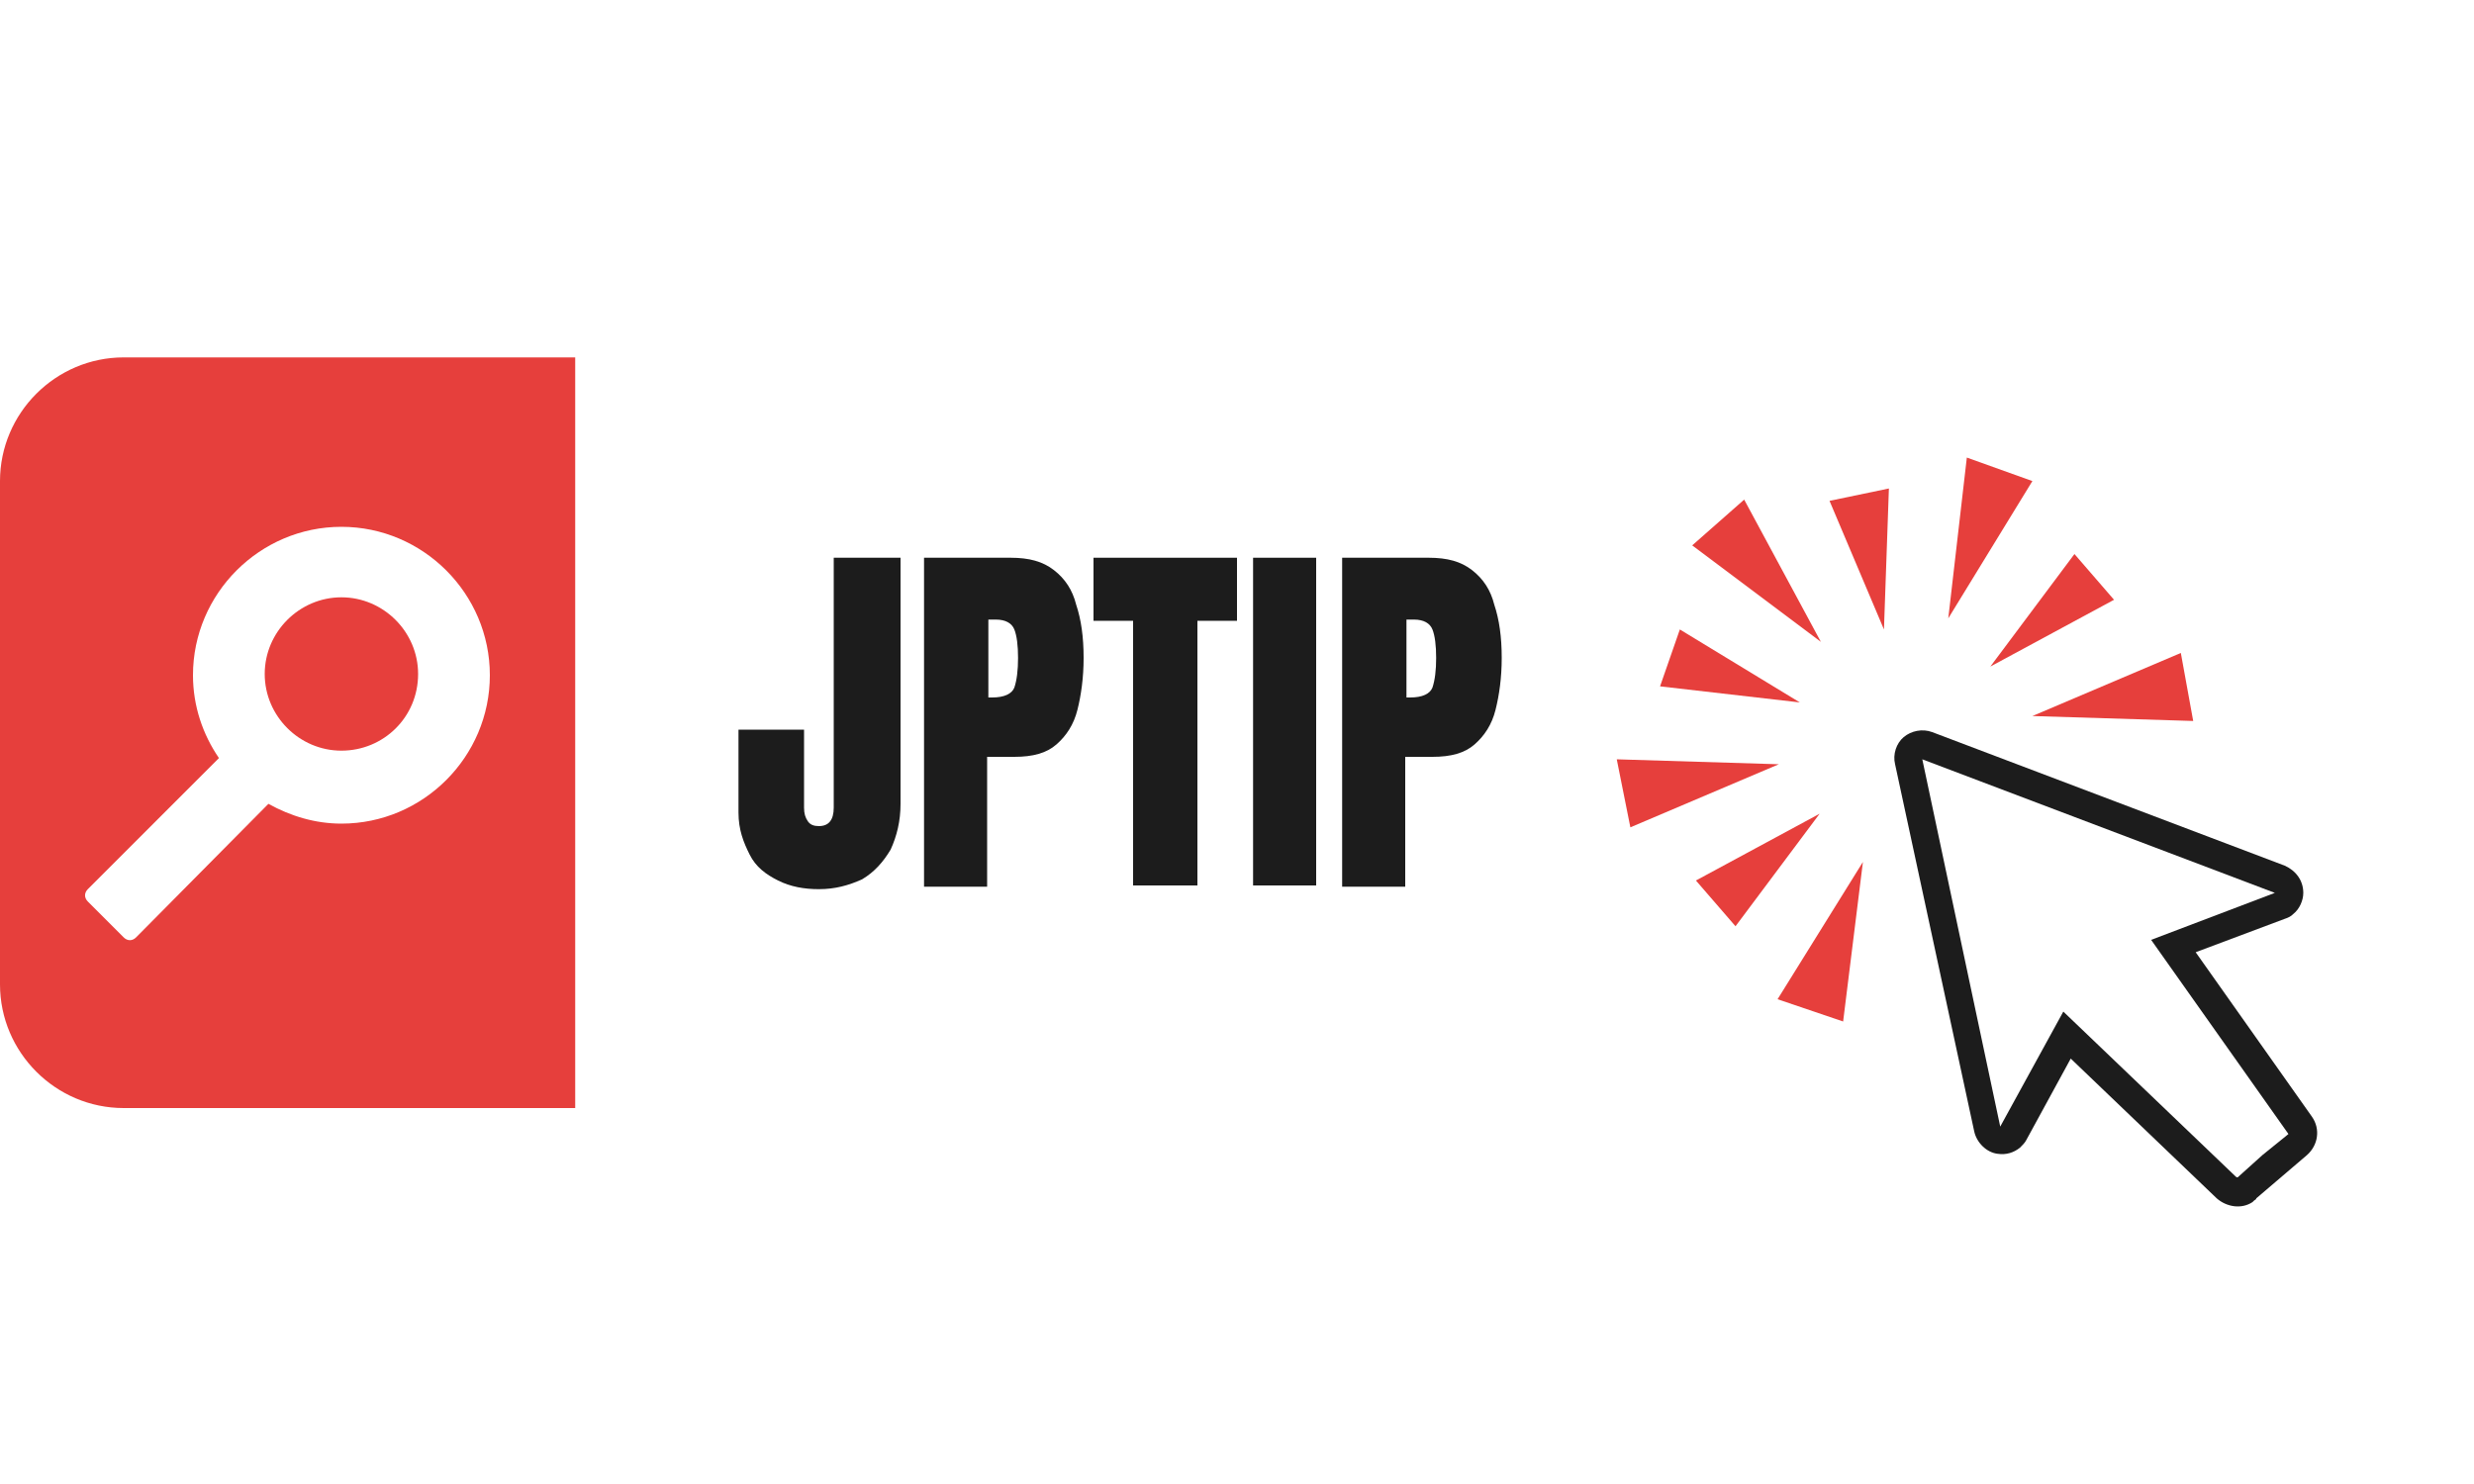
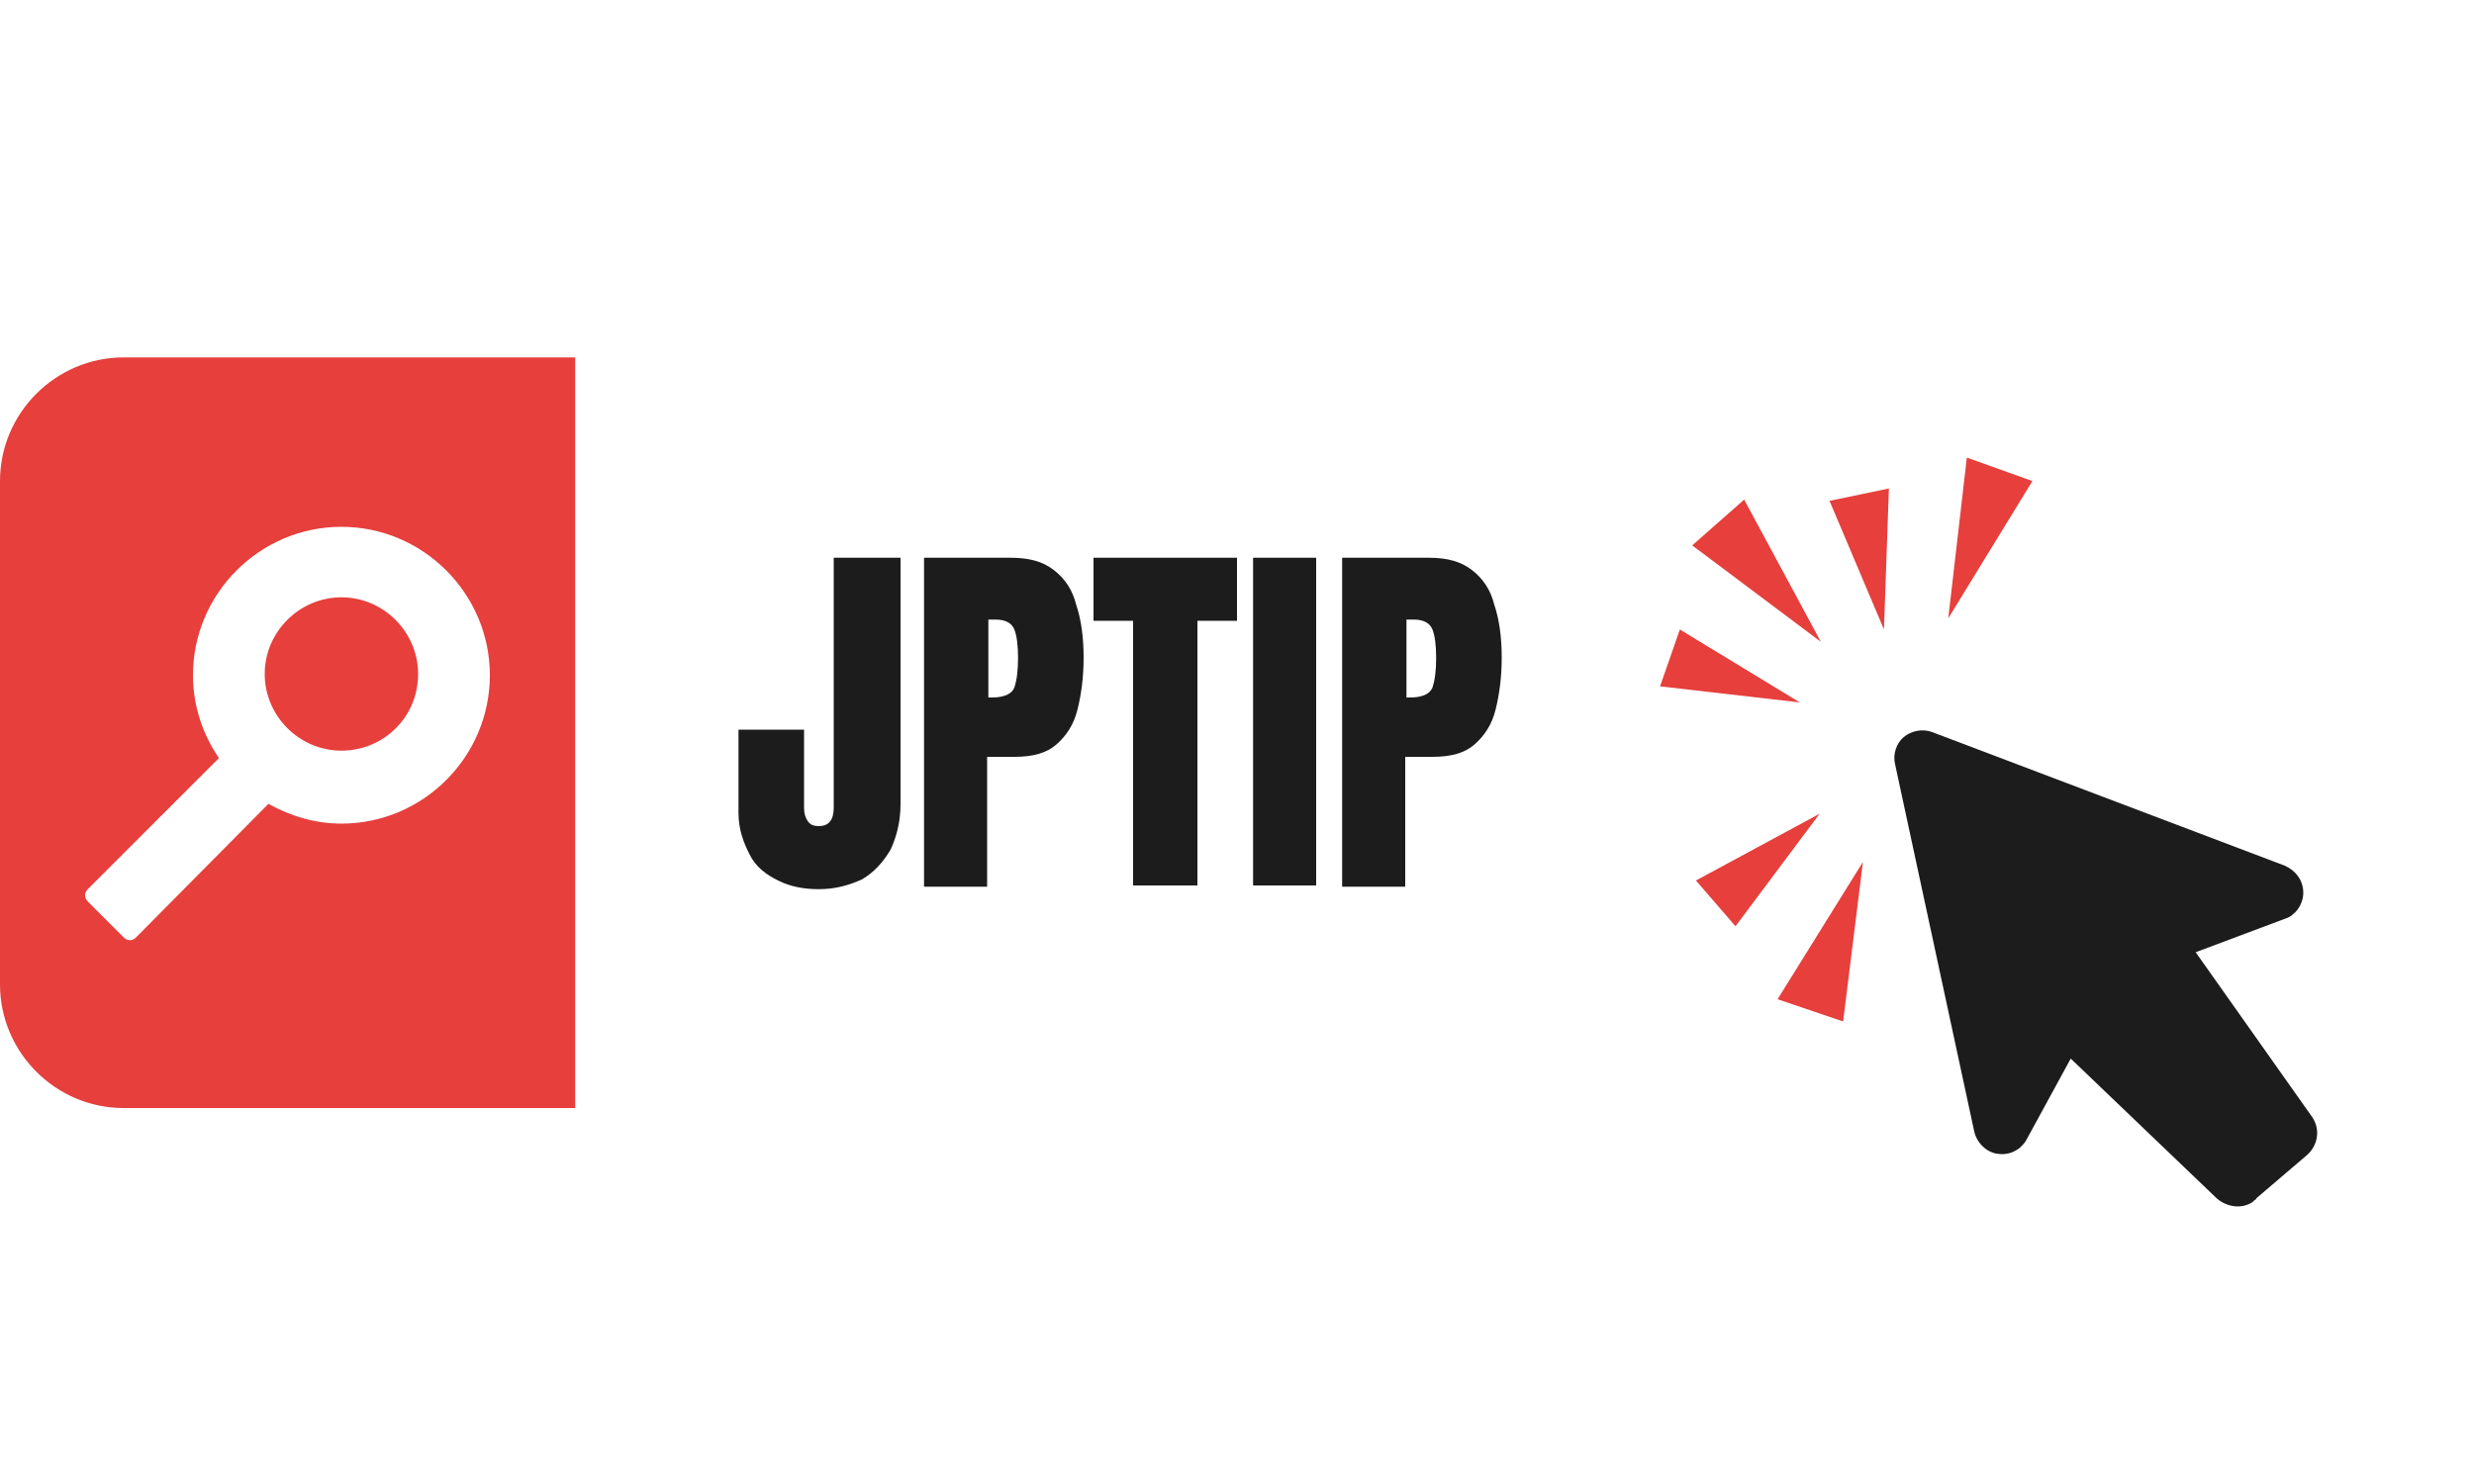
<svg xmlns="http://www.w3.org/2000/svg" version="1.1" id="圖層_2" x="0px" y="0px" viewBox="0 0 200 120" style="enable-background:new 0 0 200 120;" xml:space="preserve">
  <style type="text/css">
	.st0{fill-rule:evenodd;clip-rule:evenodd;fill:#FFFFFF;}
	.st1{fill:#FFFFFF;}
	.st2{fill:#E63F3C;}
	.st3{fill:#1C1C1C;}
	.st4{fill:url(#SVGID_1_);}
	.st5{fill:#DD2411;}
	.st6{fill:url(#SVGID_2_);}
	.st7{fill:url(#SVGID_3_);}
	.st8{fill:url(#SVGID_4_);}
	.st9{fill:url(#SVGID_5_);}
	.st10{fill:url(#SVGID_6_);}
	.st11{fill:url(#SVGID_7_);}
	.st12{fill:url(#SVGID_8_);}
	.st13{fill:url(#SVGID_9_);}
	.st14{fill:url(#SVGID_10_);}
	.st15{fill:url(#SVGID_11_);}
	.st16{fill:url(#SVGID_12_);}
	.st17{fill:url(#SVGID_13_);}
	.st18{fill:url(#SVGID_14_);}
	.st19{fill:url(#SVGID_15_);}
	.st20{fill:url(#SVGID_16_);}
	.st21{fill:url(#SVGID_17_);}
	.st22{fill:url(#SVGID_18_);}
	.st23{fill:url(#SVGID_19_);}
	.st24{fill:url(#SVGID_20_);}
	.st25{fill:url(#SVGID_21_);}
	.st26{fill:url(#SVGID_22_);}
	.st27{fill:url(#SVGID_23_);}
	.st28{fill:url(#SVGID_24_);}
	.st29{fill:url(#SVGID_25_);}
	.st30{fill:url(#SVGID_26_);}
	.st31{fill:url(#SVGID_27_);}
	.st32{fill:url(#SVGID_28_);}
	.st33{fill:url(#SVGID_29_);}
	.st34{fill:url(#SVGID_30_);}
	.st35{fill:url(#SVGID_31_);}
	.st36{fill:url(#SVGID_32_);}
	.st37{fill:url(#SVGID_33_);}
	.st38{fill:url(#SVGID_34_);}
	.st39{fill:url(#SVGID_35_);}
	.st40{fill:url(#SVGID_36_);}
	.st41{fill:url(#SVGID_37_);}
	.st42{fill:url(#SVGID_38_);}
	.st43{fill:url(#SVGID_39_);}
	.st44{fill:url(#SVGID_40_);}
	.st45{fill:url(#SVGID_41_);}
	.st46{fill:url(#SVGID_42_);}
	.st47{fill:url(#SVGID_43_);}
	.st48{fill:url(#SVGID_44_);}
	.st49{fill:url(#SVGID_45_);}
	.st50{fill:url(#SVGID_46_);}
	.st51{fill:url(#SVGID_47_);}
	.st52{fill:url(#SVGID_48_);}
	.st53{fill:url(#SVGID_49_);}
	.st54{fill:url(#SVGID_50_);}
	.st55{fill:url(#SVGID_51_);}
	.st56{fill:url(#SVGID_52_);}
	.st57{fill:url(#SVGID_53_);}
	.st58{fill:url(#SVGID_54_);}
	.st59{fill:url(#SVGID_55_);}
	.st60{fill:url(#SVGID_56_);}
	.st61{fill:url(#SVGID_57_);}
	.st62{fill:url(#SVGID_58_);}
	.st63{fill:url(#SVGID_59_);}
	.st64{fill:url(#SVGID_60_);}
	.st65{fill:url(#SVGID_61_);}
	.st66{fill:url(#SVGID_62_);}
	.st67{fill:url(#SVGID_63_);}
	.st68{fill:url(#SVGID_64_);}
	.st69{fill:url(#SVGID_65_);}
	.st70{fill:url(#SVGID_66_);}
	.st71{fill:url(#SVGID_67_);}
	.st72{fill:url(#SVGID_68_);}
	.st73{fill:url(#SVGID_69_);}
	.st74{fill:url(#SVGID_70_);}
	.st75{fill:url(#SVGID_71_);}
	.st76{fill:url(#SVGID_72_);}
	.st77{fill:url(#SVGID_73_);}
	.st78{fill:url(#SVGID_74_);}
	.st79{fill:url(#SVGID_75_);}
	.st80{fill:url(#SVGID_76_);}
	.st81{fill:url(#SVGID_77_);}
	.st82{fill:url(#SVGID_78_);}
	.st83{fill:url(#SVGID_79_);}
	.st84{fill:url(#SVGID_80_);}
	.st85{fill:url(#SVGID_81_);}
	.st86{fill:url(#SVGID_82_);}
	.st87{fill:url(#SVGID_83_);}
	.st88{fill:url(#SVGID_84_);}
	.st89{fill:url(#SVGID_85_);}
	.st90{fill:url(#SVGID_86_);}
	.st91{fill:url(#SVGID_87_);}
	.st92{fill:url(#SVGID_88_);}
	.st93{fill:url(#SVGID_89_);}
	.st94{fill:url(#SVGID_90_);}
	.st95{fill:url(#SVGID_91_);}
	.st96{fill:url(#SVGID_92_);}
	.st97{fill:url(#SVGID_93_);}
	.st98{fill:url(#SVGID_94_);}
	.st99{fill:url(#SVGID_95_);}
	.st100{fill:url(#SVGID_96_);}
	.st101{fill:url(#SVGID_97_);}
	.st102{fill:url(#SVGID_98_);}
	.st103{fill:url(#SVGID_99_);}
	.st104{fill:url(#SVGID_100_);}
	.st105{fill:url(#SVGID_101_);}
	.st106{fill:url(#SVGID_102_);}
	.st107{fill:url(#SVGID_103_);}
	.st108{fill:url(#SVGID_104_);}
	.st109{fill:url(#SVGID_105_);}
	.st110{fill:url(#SVGID_106_);}
	.st111{fill:url(#SVGID_107_);}
	.st112{fill:url(#SVGID_108_);}
	.st113{fill:url(#SVGID_109_);}
	.st114{fill:url(#SVGID_110_);}
	.st115{fill:url(#SVGID_111_);}
	.st116{fill:url(#SVGID_112_);}
	.st117{fill:url(#SVGID_113_);}
	.st118{fill:url(#SVGID_114_);}
	.st119{fill:url(#SVGID_115_);}
	.st120{fill:url(#SVGID_116_);}
	.st121{fill:url(#SVGID_117_);}
	.st122{fill:url(#SVGID_118_);}
	.st123{fill:url(#SVGID_119_);}
	.st124{fill:url(#SVGID_120_);}
	.st125{fill:url(#SVGID_121_);}
	.st126{fill:url(#SVGID_122_);}
	.st127{fill:url(#SVGID_123_);}
	.st128{fill:url(#SVGID_124_);}
	.st129{fill:url(#SVGID_125_);}
	.st130{fill:url(#SVGID_126_);}
	.st131{fill:url(#SVGID_127_);}
	.st132{fill:url(#SVGID_128_);}
	.st133{fill:url(#SVGID_129_);}
	.st134{fill:url(#SVGID_130_);}
	.st135{fill:url(#SVGID_131_);}
	.st136{fill:url(#SVGID_132_);}
	.st137{fill:url(#SVGID_133_);}
	.st138{fill:url(#SVGID_134_);}
	.st139{fill:url(#SVGID_135_);}
	.st140{fill:url(#SVGID_136_);}
	.st141{fill:url(#SVGID_137_);}
	.st142{fill:url(#SVGID_138_);}
	.st143{fill:url(#SVGID_139_);}
	.st144{fill:url(#SVGID_140_);}
	.st145{fill:url(#SVGID_141_);}
	.st146{fill:url(#SVGID_142_);}
	.st147{fill:url(#SVGID_143_);}
	.st148{fill:url(#SVGID_144_);}
	.st149{fill:url(#SVGID_145_);}
	.st150{fill:url(#SVGID_146_);}
	.st151{fill:url(#SVGID_147_);}
	.st152{fill:url(#SVGID_148_);}
	.st153{fill:url(#SVGID_149_);}
	.st154{fill:url(#SVGID_150_);}
	.st155{fill:url(#SVGID_151_);}
	.st156{fill:url(#SVGID_152_);}
	.st157{fill:url(#SVGID_153_);}
	.st158{fill:url(#SVGID_154_);}
	.st159{fill:url(#SVGID_155_);}
	.st160{fill:url(#SVGID_156_);}
	.st161{fill:url(#SVGID_157_);}
	.st162{fill:url(#SVGID_158_);}
	.st163{fill:url(#SVGID_159_);}
	.st164{fill:url(#SVGID_160_);}
	.st165{fill:url(#SVGID_161_);}
	.st166{fill:url(#SVGID_162_);}
	.st167{fill:url(#SVGID_163_);}
	.st168{fill:url(#SVGID_164_);}
	.st169{fill:url(#SVGID_165_);}
	.st170{fill:url(#SVGID_166_);}
	.st171{fill:url(#SVGID_167_);}
	.st172{fill:url(#SVGID_168_);}
	.st173{fill:url(#SVGID_169_);}
	.st174{fill:url(#SVGID_170_);}
	.st175{fill:url(#SVGID_171_);}
	.st176{fill:url(#SVGID_172_);}
	.st177{fill:url(#SVGID_173_);}
	.st178{fill:url(#SVGID_174_);}
	.st179{fill:url(#SVGID_175_);}
	.st180{fill:url(#SVGID_176_);}
	.st181{fill:url(#SVGID_177_);}
	.st182{fill:url(#SVGID_178_);}
	.st183{fill:url(#SVGID_179_);}
	.st184{fill:url(#SVGID_180_);}
	.st185{fill:url(#SVGID_181_);}
	.st186{fill:url(#SVGID_182_);}
	.st187{fill:url(#SVGID_183_);}
	.st188{fill:url(#SVGID_184_);}
	.st189{fill:url(#SVGID_185_);}
	.st190{fill:url(#SVGID_186_);}
	.st191{fill:url(#SVGID_187_);}
	.st192{fill:url(#SVGID_188_);}
	.st193{fill:url(#SVGID_189_);}
	.st194{fill:url(#SVGID_190_);}
	.st195{fill:url(#SVGID_191_);}
	.st196{fill:url(#SVGID_192_);}
	.st197{fill:url(#SVGID_193_);}
	.st198{fill:url(#SVGID_194_);}
	.st199{fill:url(#SVGID_195_);}
	.st200{fill:url(#SVGID_196_);}
	.st201{fill:url(#SVGID_197_);}
	.st202{fill:url(#SVGID_198_);}
	.st203{fill:url(#SVGID_199_);}
	.st204{fill:url(#SVGID_200_);}
	.st205{fill:url(#SVGID_201_);}
	.st206{fill:url(#SVGID_202_);}
	.st207{fill:url(#SVGID_203_);}
	.st208{fill:url(#SVGID_204_);}
	.st209{fill:url(#SVGID_205_);}
	.st210{fill:url(#SVGID_206_);}
	.st211{fill:url(#SVGID_207_);}
	.st212{fill:url(#SVGID_208_);}
	.st213{fill:url(#SVGID_209_);}
	.st214{fill:url(#SVGID_210_);}
	.st215{fill:url(#SVGID_211_);}
	.st216{fill:url(#SVGID_212_);}
	.st217{fill:url(#SVGID_213_);}
	.st218{fill:url(#SVGID_214_);}
	.st219{fill:url(#SVGID_215_);}
	.st220{fill:url(#SVGID_216_);}
	.st221{fill:url(#SVGID_217_);}
	.st222{fill:url(#SVGID_218_);}
	.st223{fill:url(#SVGID_219_);}
	.st224{fill:url(#SVGID_220_);}
	.st225{fill:url(#SVGID_221_);}
	.st226{fill:url(#SVGID_222_);}
	.st227{fill:url(#SVGID_223_);}
	.st228{fill:url(#SVGID_224_);}
	.st229{fill:url(#SVGID_225_);}
	.st230{fill:url(#SVGID_226_);}
	.st231{fill:url(#SVGID_227_);}
	.st232{fill:url(#SVGID_228_);}
	.st233{fill:url(#SVGID_229_);}
	.st234{fill:url(#SVGID_230_);}
	.st235{fill:url(#SVGID_231_);}
	.st236{fill:url(#SVGID_232_);}
	.st237{fill:url(#SVGID_233_);}
	.st238{fill:url(#SVGID_234_);}
	.st239{fill:url(#SVGID_235_);}
	.st240{fill:url(#SVGID_236_);}
	.st241{fill:url(#SVGID_237_);}
	.st242{fill:url(#SVGID_238_);}
	.st243{fill:url(#SVGID_239_);}
	.st244{fill:url(#SVGID_240_);}
	.st245{fill:url(#SVGID_241_);}
	.st246{fill:url(#SVGID_242_);}
	.st247{fill:url(#SVGID_243_);}
	.st248{fill:url(#SVGID_244_);}
	.st249{fill:url(#SVGID_245_);}
	.st250{fill:url(#SVGID_246_);}
	.st251{fill:url(#SVGID_247_);}
	.st252{fill:url(#SVGID_248_);}
	.st253{fill:url(#SVGID_249_);}
	.st254{fill:url(#SVGID_250_);}
	.st255{fill:url(#SVGID_251_);}
	.st256{fill:url(#SVGID_252_);}
	.st257{fill:url(#SVGID_253_);}
	.st258{fill:url(#SVGID_254_);}
	.st259{fill:url(#SVGID_255_);}
	.st260{fill:url(#SVGID_256_);}
	.st261{fill:url(#SVGID_257_);}
	.st262{fill:url(#SVGID_258_);}
	.st263{fill:url(#SVGID_259_);}
	.st264{fill:url(#SVGID_260_);}
	.st265{fill:url(#SVGID_261_);}
	.st266{fill:url(#SVGID_262_);}
	.st267{fill:url(#SVGID_263_);}
	.st268{fill:url(#SVGID_264_);}
	.st269{fill:url(#SVGID_265_);}
	.st270{fill:url(#SVGID_266_);}
	.st271{fill:url(#SVGID_267_);}
	.st272{fill:url(#SVGID_268_);}
	.st273{fill:url(#SVGID_269_);}
	.st274{fill:url(#SVGID_270_);}
	.st275{fill:url(#SVGID_271_);}
	.st276{fill:url(#SVGID_272_);}
	.st277{fill:url(#SVGID_273_);}
	.st278{fill:url(#SVGID_274_);}
	.st279{fill:url(#SVGID_275_);}
	.st280{fill:url(#SVGID_276_);}
	.st281{fill:url(#SVGID_277_);}
	.st282{fill:url(#SVGID_278_);}
	.st283{fill:url(#SVGID_279_);}
	.st284{fill:url(#SVGID_280_);}
	.st285{fill:url(#SVGID_281_);}
	.st286{fill:url(#SVGID_282_);}
	.st287{fill:url(#SVGID_283_);}
	.st288{fill:url(#SVGID_284_);}
	.st289{fill:url(#SVGID_285_);}
	.st290{fill:url(#SVGID_286_);}
	.st291{fill:url(#SVGID_287_);}
	.st292{fill:url(#SVGID_288_);}
	.st293{fill:url(#SVGID_289_);}
	.st294{fill:url(#SVGID_290_);}
	.st295{fill:url(#SVGID_291_);}
	.st296{fill:url(#SVGID_292_);}
	.st297{fill:url(#SVGID_293_);}
	.st298{fill:url(#SVGID_294_);}
	.st299{fill:url(#SVGID_295_);}
	.st300{fill:url(#SVGID_296_);}
	.st301{fill:url(#SVGID_297_);}
	.st302{fill:url(#SVGID_298_);}
	.st303{fill:url(#SVGID_299_);}
	.st304{fill:url(#SVGID_300_);}
	.st305{fill:url(#SVGID_301_);}
	.st306{fill:url(#SVGID_302_);}
	.st307{fill:url(#SVGID_303_);}
	.st308{fill:url(#SVGID_304_);}
	.st309{fill:url(#SVGID_305_);}
	.st310{fill:url(#SVGID_306_);}
	.st311{fill:url(#SVGID_307_);}
	.st312{fill:url(#SVGID_308_);}
	.st313{fill:url(#SVGID_309_);}
	.st314{fill:url(#SVGID_310_);}
	.st315{fill:url(#SVGID_311_);}
	.st316{fill:url(#SVGID_312_);}
	.st317{fill:url(#SVGID_313_);}
	.st318{fill:url(#SVGID_314_);}
	.st319{fill:url(#SVGID_315_);}
	.st320{fill:url(#SVGID_316_);}
	.st321{fill:url(#SVGID_317_);}
	.st322{fill:url(#SVGID_318_);}
	.st323{fill:url(#SVGID_319_);}
	.st324{fill:url(#SVGID_320_);}
	.st325{fill:url(#SVGID_321_);}
	.st326{fill:url(#SVGID_322_);}
	.st327{fill:url(#SVGID_323_);}
	.st328{fill:url(#SVGID_324_);}
	.st329{fill:url(#SVGID_325_);}
	.st330{fill:url(#SVGID_326_);}
	.st331{fill:url(#SVGID_327_);}
	.st332{fill:url(#SVGID_328_);}
	.st333{fill:url(#SVGID_329_);}
	.st334{fill:url(#SVGID_330_);}
	.st335{fill:url(#SVGID_331_);}
	.st336{fill:url(#SVGID_332_);}
	.st337{fill:url(#SVGID_333_);}
	.st338{fill:url(#SVGID_334_);}
	.st339{fill:url(#SVGID_335_);}
	.st340{fill:url(#SVGID_336_);}
	.st341{fill:url(#SVGID_337_);}
	.st342{fill:url(#SVGID_338_);}
	.st343{clip-path:url(#SVGID_340_);}
	.st344{fill:#C9BC9C;}
	.st345{fill:none;stroke:#998B6B;stroke-width:6.832;stroke-miterlimit:10;}
	.st346{fill:none;stroke:#998B6B;stroke-width:5.856;stroke-miterlimit:10;}
	.st347{fill:none;stroke:#998B6B;stroke-width:4.88;stroke-miterlimit:10;}
	.st348{fill:none;stroke:#998B6B;stroke-width:3.904;stroke-miterlimit:10;}
	.st349{fill:none;stroke:#998B6B;stroke-width:2.928;stroke-miterlimit:10;}
	.st350{fill:none;stroke:#998B6B;stroke-width:1.952;stroke-miterlimit:10;}
	.st351{fill:url(#SVGID_341_);}
	.st352{fill:url(#SVGID_342_);}
	.st353{fill:url(#SVGID_343_);}
	.st354{fill:url(#SVGID_344_);}
	.st355{fill:url(#SVGID_345_);}
	.st356{fill:url(#SVGID_346_);}
	.st357{fill:url(#SVGID_347_);}
	.st358{fill:url(#SVGID_348_);}
	.st359{fill:#89180C;}
	.st360{fill:url(#SVGID_349_);}
	.st361{fill:url(#SVGID_350_);}
	.st362{fill:url(#SVGID_351_);}
	.st363{fill:url(#SVGID_352_);}
	.st364{fill:url(#SVGID_353_);}
	.st365{fill:url(#SVGID_354_);}
	.st366{fill:url(#SVGID_355_);}
	.st367{fill:url(#SVGID_356_);}
	.st368{fill:url(#SVGID_357_);}
	.st369{fill:url(#SVGID_358_);}
	.st370{fill:url(#SVGID_359_);}
	.st371{fill:url(#SVGID_360_);}
	.st372{fill:url(#SVGID_361_);}
	.st373{fill:url(#SVGID_362_);}
	.st374{fill:url(#SVGID_363_);}
	.st375{fill:url(#SVGID_364_);}
	.st376{fill:url(#SVGID_365_);}
	.st377{fill:url(#SVGID_366_);}
	.st378{fill:url(#SVGID_367_);}
	.st379{fill:url(#SVGID_368_);}
	.st380{fill:url(#SVGID_369_);}
	.st381{fill:url(#SVGID_370_);}
	.st382{fill:url(#SVGID_371_);}
	.st383{fill:url(#SVGID_372_);}
	.st384{fill:url(#SVGID_373_);}
	.st385{fill:url(#SVGID_374_);}
	.st386{fill:url(#SVGID_375_);}
	.st387{fill:url(#SVGID_376_);}
	.st388{fill:url(#SVGID_377_);}
	.st389{fill:url(#SVGID_378_);}
	.st390{fill:url(#SVGID_379_);}
	.st391{fill:url(#SVGID_380_);}
	.st392{fill:url(#SVGID_381_);}
	.st393{fill:url(#SVGID_382_);}
	.st394{fill:url(#SVGID_383_);}
	.st395{fill:url(#SVGID_384_);}
	.st396{fill:url(#SVGID_385_);}
	.st397{fill:url(#SVGID_386_);}
	.st398{fill:url(#SVGID_387_);}
	.st399{fill:url(#SVGID_388_);}
	.st400{fill:url(#SVGID_389_);}
	.st401{fill:url(#SVGID_390_);}
	.st402{fill:url(#SVGID_391_);}
	.st403{fill:url(#SVGID_392_);}
	.st404{fill:url(#SVGID_393_);}
	.st405{fill:url(#SVGID_394_);}
	.st406{fill:url(#SVGID_395_);}
	.st407{fill:url(#SVGID_396_);}
	.st408{fill:url(#SVGID_397_);}
	.st409{fill:url(#SVGID_398_);}
	.st410{fill:url(#SVGID_399_);}
	.st411{fill:url(#SVGID_400_);}
	.st412{fill:url(#SVGID_401_);}
	.st413{fill:url(#SVGID_402_);}
	.st414{fill:url(#SVGID_403_);}
	.st415{fill:url(#SVGID_404_);}
	.st416{fill:url(#SVGID_405_);}
	.st417{fill:url(#SVGID_406_);}
	.st418{fill:url(#SVGID_407_);}
	.st419{fill:url(#SVGID_408_);}
	.st420{fill:url(#SVGID_409_);}
	.st421{fill:url(#SVGID_410_);}
	.st422{fill:url(#SVGID_411_);}
	.st423{fill:url(#SVGID_412_);}
	.st424{fill:url(#SVGID_413_);}
	.st425{fill:url(#SVGID_414_);}
	.st426{fill:url(#SVGID_415_);}
	.st427{fill:url(#SVGID_416_);}
	.st428{fill:url(#SVGID_417_);}
	.st429{fill:url(#SVGID_418_);}
	.st430{fill:url(#SVGID_419_);}
	.st431{fill:url(#SVGID_420_);}
	.st432{fill:url(#SVGID_421_);}
	.st433{fill:url(#SVGID_422_);}
	.st434{fill:url(#SVGID_423_);}
	.st435{fill:url(#SVGID_424_);}
	.st436{fill:url(#SVGID_425_);}
	.st437{fill:url(#SVGID_426_);}
	.st438{fill:url(#SVGID_427_);}
	.st439{fill:url(#SVGID_428_);}
	.st440{fill:url(#SVGID_429_);}
	.st441{fill:url(#SVGID_430_);}
	.st442{fill:url(#SVGID_431_);}
	.st443{fill:url(#SVGID_432_);}
	.st444{fill:url(#SVGID_433_);}
	.st445{fill:url(#SVGID_434_);}
	.st446{fill:url(#SVGID_435_);}
	.st447{fill:url(#SVGID_436_);}
	.st448{fill:url(#SVGID_437_);}
	.st449{fill:url(#SVGID_438_);}
	.st450{fill:url(#SVGID_439_);}
	.st451{fill:url(#SVGID_440_);}
	.st452{fill:url(#SVGID_441_);}
	.st453{fill:url(#SVGID_442_);}
	.st454{fill:url(#SVGID_443_);}
	.st455{fill:url(#SVGID_444_);}
	.st456{fill:url(#SVGID_445_);}
	.st457{fill:url(#SVGID_446_);}
	.st458{fill:url(#SVGID_447_);}
	.st459{fill:url(#SVGID_448_);}
	.st460{fill:url(#SVGID_449_);}
	.st461{fill:url(#SVGID_450_);}
	.st462{fill:#545F77;}
	.st463{fill:#333333;}
	.st464{fill:#F7D7CD;}
	.st465{fill:#BE8572;}
	.st466{fill:#647191;}
	.st467{fill:#F2F2F2;}
	.st468{fill:#CCCCCC;}
	.st469{fill:#C1BCB8;}
	.st470{fill:#A7A7A7;}
	.st471{fill:#161616;}
	.st472{fill:#262626;}
	.st473{fill:#59524D;}
	.st474{fill:#EA575E;}
	.st475{fill:#4D4D4D;}
	.st476{fill:#CE7A7A;}
	.st477{fill:url(#SVGID_451_);}
	.st478{fill:#FFE7D7;}
	.st479{fill:#231815;}
	.st480{fill:#604C3F;}
	.st481{fill:#F7D6DC;}
	.st482{fill:#A37665;}
	.st483{fill:#FBEEEE;}
	.st484{fill:#E7D4C1;}
	.st485{fill:#F6E9EB;}
	.st486{fill:#DCAE78;}
	.st487{fill:#F4C4CE;}
	.st488{fill:#F4DBE0;}
	.st489{fill:#D6B59D;}
	.st490{fill:#6A4546;}
	.st491{fill:#795F50;}
	.st492{fill:#F0D5D4;}
	.st493{fill:#F9E4E5;}
	.st494{fill:#F9E2E3;}
	.st495{fill:#B18677;}
	.st496{fill:#F0D4D6;}
	.st497{fill:#887865;}
	.st498{fill:#D0B49C;}
	.st499{fill:#F0D2D3;}
	.st500{fill:#F5CCD6;}
	.st501{fill:#ECACBA;}
	.st502{fill:#885B55;}
	.st503{fill:#D0888F;}
	.st504{fill:#E6B6BE;}
	.st505{fill:#E9C2C3;}
	.st506{fill:#E7B4BC;}
	.st507{fill:#ECC2C5;}
	.st508{fill:#F1C9CE;}
	.st509{fill:#DA999E;}
	.st510{fill:#DEA0AB;}
	.st511{fill:#CC7587;}
	.st512{fill:#D8B08E;}
	.st513{fill:#D49B80;}
	.st514{fill:#BE7266;}
	.st515{fill:#F3E2E3;}
	.st516{fill:#B9948C;}
	.st517{fill:#B58A7E;}
	.st518{fill:#E2C4A3;}
	.st519{fill:#BDA48D;}
	.st520{fill:#B98C79;}
	.st521{fill:#AB8575;}
	.st522{fill:#C39B84;}
	.st523{fill:#EFBBC6;}
	.st524{fill:#CCA28C;}
	.st525{fill:#CEA88E;}
	.st526{fill:#E88DA3;}
	.st527{fill:#E989A1;}
	.st528{fill:#875E58;}
	.st529{fill:#F1A2B5;}
	.st530{fill:#956B67;}
	.st531{fill:#957766;}
	.st532{fill:#947C6E;}
	.st533{fill:#897865;}
	.st534{fill:#E7A4B4;}
	.st535{fill:#817265;}
	.st536{fill:#BC8F7C;}
	.st537{fill:#9E8473;}
	.st538{fill:#AF7E6F;}
	.st539{fill:#B6857B;}
	.st540{fill:#F1AFBD;}
	.st541{fill:#84564B;}
	.st542{fill:#FADEDE;}
	.st543{fill:#F5E4E4;}
	.st544{fill:#F7D4D5;}
	.st545{fill:#FBEBEA;}
	.st546{fill:#F0CED0;}
	.st547{fill:#ECB0BC;}
	.st548{fill:#977771;}
	.st549{fill:#ECC9C8;}
	.st550{fill:#FDD7DE;}
	.st551{fill:#F0DBDC;}
	.st552{fill:#DF8099;}
	.st553{fill:#8F5E55;}
	.st554{fill:#623F3D;}
	.st555{fill:#E997AE;}
	.st556{fill:#F7DCDD;}
	.st557{fill:#F0D5D6;}
	.st558{fill:#EBC1C7;}
	.st559{fill:#EDC5C8;}
	.st560{fill:#E2AEB4;}
	.st561{fill:#A8927E;}
	.st562{fill:#EFD7DA;}
	.st563{fill:#F5E5E5;}
	.st564{fill:#C96380;}
	.st565{fill:#6F5751;}
	.st566{fill:#E9B0BB;}
	.st567{fill:#F7C5D4;}
	.st568{fill:#C09285;}
	.st569{fill:#EAC0C6;}
	.st570{fill:#D06E84;}
	.st571{fill:#F8CBD7;}
	.st572{fill:#EBA4B8;}
	.st573{fill:#E6AFB6;}
	.st574{fill:#F2C5CA;}
	.st575{fill:#FADFDE;}
	.st576{fill:#F7C7CD;}
	.st577{fill:#F7EBEB;}
	.st578{fill:#80534D;}
	.st579{fill:#F2D7D6;}
	.st580{fill:#6E5D5D;}
	.st581{fill:#DF8EA2;}
	.st582{fill:#F0D6D9;}
	.st583{fill:#DA8E9C;}
	.st584{fill:#F8D9DC;}
	.st585{fill:#BC8A83;}
	.st586{fill:#F3BFCE;}
	.st587{fill:#725752;}
	.st588{fill:#ECC8D1;}
	.st589{fill:#955750;}
	.st590{fill:#6D5554;}
	.st591{fill:#A1777D;}
	.st592{fill:#6E4543;}
	.st593{fill:#E1A9B4;}
	.st594{fill:#C09882;}
	.st595{fill:#89625C;}
	.st596{fill:#E39BAA;}
	.st597{fill:#BA9276;}
	.st598{fill:#BF657D;}
	.st599{fill:#6A4442;}
	.st600{fill:#A87F77;}
	.st601{fill:#D1798C;}
	.st602{fill:#D58999;}
	.st603{fill:#E093A3;}
	.st604{fill:#DD85A0;}
	.st605{fill:#9B726F;}
	.st606{fill:#DC8D9B;}
	.st607{fill:#B88772;}
	.st608{fill:#EFD1CE;}
	.st609{fill:#D68B99;}
	.st610{fill:#E0B694;}
	.st611{fill:#F1CDCC;}
	.st612{fill:#E1ABB2;}
	.st613{fill:#BB5777;}
	.st614{fill:#DA8599;}
	.st615{fill:#E2B3AD;}
	.st616{fill:#DF90A2;}
	.st617{fill:#E0A4A9;}
	.st618{fill:#82544F;}
	.st619{fill:#CE958F;}
	.st620{fill:#E3A2B1;}
	.st621{fill:#E5A0AF;}
	.st622{fill:#938974;}
	.st623{fill:#E1AEB4;}
	.st624{fill:#76574F;}
	.st625{fill:#F0B4C3;}
	.st626{fill:#E4ADB7;}
	.st627{fill:#EEB0BB;}
	.st628{fill:#6F4E4E;}
	.st629{fill:#E19EAD;}
	.st630{fill:#B9817E;}
	.st631{fill:#75575A;}
	.st632{fill:#DA909E;}
	.st633{fill:#E8B9C4;}
	.st634{fill:#E4A4B4;}
	.st635{fill:#DB8B9D;}
	.st636{fill:#E6A4B2;}
	.st637{fill:#735F50;}
	.st638{fill:#DE889E;}
	.st639{fill:#D07B8D;}
	.st640{fill:#A89A77;}
	.st641{fill:#E3BCC1;}
	.st642{fill:#E3B7BD;}
	.st643{fill:#E5A9B6;}
	.st644{fill:#D1A792;}
	.st645{fill:#DD9BA8;}
	.st646{fill:#F1CACD;}
	.st647{fill:#956D67;}
	.st648{fill:#D17B8E;}
	.st649{fill:#E5B6C0;}
	.st650{fill:#DF95A6;}
	.st651{fill:#9A6E6A;}
	.st652{fill:#6A5654;}
	.st653{fill:#E7A2B4;}
	.st654{fill:#F1BBC4;}
	.st655{fill:#DDA09F;}
	.st656{fill:#E4B5C1;}
	.st657{fill:#DF9EA9;}
	.st658{fill:#F6B7C1;}
	.st659{fill:#E2B3B9;}
	.st660{fill:#D6989C;}
	.st661{fill:#F8CCD1;}
	.st662{fill:#EAD8D9;}
	.st663{fill:#B98675;}
	.st664{fill:#9B7760;}
	.st665{fill:#DD98A6;}
	.st666{fill:#B47775;}
	.st667{fill:#E7B8BB;}
	.st668{fill:#D57E91;}
	.st669{fill:#E7B6BF;}
	.st670{fill:#DB93A8;}
	.st671{fill:#E8C1C1;}
	.st672{fill:#885A4E;}
	.st673{fill:#E1B0B2;}
	.st674{fill:#745654;}
	.st675{fill:#D67A8C;}
	.st676{fill:#EDD2CA;}
	.st677{fill:#EABBC2;}
	.st678{fill:#604A49;}
	.st679{fill:#F5CAD6;}
	.st680{fill:#825A54;}
	.st681{fill:#D87E93;}
	.st682{fill:#B27C7C;}
	.st683{fill:#EEA8B3;}
	.st684{fill:#AC7173;}
	.st685{fill:#ECC0C7;}
	.st686{fill:#E4C7C8;}
	.st687{fill:#E09AAC;}
	.st688{fill:#946964;}
	.st689{fill:#AF7D6E;}
	.st690{fill:#C49984;}
	.st691{fill:#C37C89;}
	.st692{fill:#CB9E86;}
	.st693{fill:#D9A7B4;}
	.st694{fill:#E2B7BC;}
	.st695{fill:#F5C2C9;}
	.st696{fill:#BE8A84;}
	.st697{fill:#845F60;}
	.st698{fill:#957369;}
	.st699{fill:#AC7B77;}
	.st700{fill:#E3B7B3;}
	.st701{fill:#C98E96;}
	.st702{fill:#E8ADB8;}
	.st703{fill:#8E7058;}
	.st704{fill:#DCAEB7;}
	.st705{fill:#EBBDC7;}
	.st706{fill:#815249;}
	.st707{fill:#E8CDBC;}
	.st708{fill:#BE867E;}
	.st709{fill:#A57B64;}
	.st710{fill:#DBB0AF;}
	.st711{fill:#DAA4AD;}
	.st712{fill:#E2B0BF;}
	.st713{fill:#EFD3D3;}
	.st714{fill:#B37267;}
	.st715{fill:#E3BDBB;}
	.st716{fill:#ECC4CB;}
	.st717{fill:#926862;}
	.st718{fill:#F7CED1;}
	.st719{fill:#D3969E;}
	.st720{fill:#E5C5C5;}
	.st721{fill:#E2C0C3;}
	.st722{fill:#95695C;}
	.st723{fill:#997562;}
	.st724{fill:#DA8F9A;}
	.st725{fill:#D2A068;}
	.st726{fill:#BE8B6A;}
	.st727{fill:#DF9DA8;}
	.st728{fill:#A26969;}
	.st729{fill:#EEBAC7;}
	.st730{fill:#F9E2E4;}
	.st731{fill:#F5D1D5;}
	.st732{fill:#B69986;}
	.st733{fill:#EDB0BF;}
	.st734{fill:#E8ADB9;}
	.st735{fill:#EFB7C1;}
	.st736{fill:#B2A28C;}
	.st737{fill:#AC7672;}
	.st738{fill:#977265;}
	.st739{fill:#E59AAE;}
	.st740{fill:#7E7060;}
	.st741{fill:#BC8F72;}
	.st742{fill:#E38CA3;}
	.st743{fill:#B77860;}
	.st744{fill:#8C806D;}
	.st745{fill:#875A53;}
	.st746{fill:#795D55;}
	.st747{fill:#C2A48C;}
	.st748{fill:#978369;}
	.st749{fill:#A38F79;}
	.st750{fill:#807661;}
	.st751{fill:#E3AFB9;}
	.st752{fill:#B56273;}
	.st753{fill:#F1BBC6;}
	.st754{fill:#F2C6CE;}
	.st755{fill:#DF99AD;}
	.st756{fill:#D2829B;}
	.st757{fill:#726258;}
	.st758{fill:#D4BB96;}
	.st759{fill:#927C6D;}
	.st760{fill:#B99985;}
	.st761{fill:#D1B093;}
	.st762{fill:#CEAD91;}
	.st763{fill:#FAECEC;}
	.st764{fill:#D18E88;}
	.st765{fill:#A37B6E;}
	.st766{fill:#D6A472;}
	.st767{fill:#CF976B;}
	.st768{fill:#DE9CA7;}
	.st769{fill:#F6DEE4;}
	.st770{fill:#F1D8DC;}
	.st771{fill:#ECBD7B;}
	.st772{fill:#F7AFBF;}
	.st773{fill:#825753;}
	.st774{fill:#E4C3A4;}
	.st775{fill:#BF725D;}
	.st776{fill:#D38690;}
	.st777{fill:#C57C7C;}
	.st778{fill:#F6E6E7;}
	.st779{fill:#E4AAB0;}
	.st780{fill:#EF9FB2;}
	.st781{fill:#F1D8D9;}
	.st782{fill:#D48986;}
	.st783{fill:#6E4443;}
	.st784{fill:#FFBFCB;}
	.st785{fill:#786056;}
	.st786{fill:#F2D5DA;}
	.st787{fill:#EEC3CB;}
	.st788{fill:#FBCFD4;}
	.st789{fill:#554A47;}
	.st790{fill:#FAA4B3;}
	.st791{fill:#63504C;}
	.st792{fill:#EEBFC1;}
	.st793{fill:#EA93A3;}
	.st794{fill:#F5B9C3;}
	.st795{fill:#FCD2D2;}
	.st796{fill:#6F5450;}
	.st797{fill:#EDBCC6;}
	.st798{fill:#FFB2BD;}
	.st799{fill:#E2A6B1;}
	.st800{fill:#E5A8AF;}
	.st801{fill:#91745F;}
	.st802{fill:#F4ADB9;}
	.st803{fill:#FFB7C1;}
	.st804{fill:#F3DBD9;}
	.st805{fill:#F6BEC6;}
	.st806{fill:#F6EAEA;}
	.st807{fill:#DE869D;}
	.st808{fill:#EFC2C5;}
	.st809{fill:#FAE5E4;}
	.st810{fill:#F4CFD1;}
	.st811{fill:#E4A7A2;}
	.st812{fill:#E1BFB6;}
	.st813{fill:#EDBCC2;}
	.st814{fill:#DB959D;}
	.st815{fill:#E8A7B4;}
	.st816{fill:#ECCDD1;}
	.st817{fill:#F3E4E2;}
	.st818{fill:#F5D5D7;}
	.st819{fill:#D0B0AD;}
	.st820{fill:#B5905E;}
	.st821{fill:#C79E99;}
	.st822{fill:#CDA771;}
	.st823{fill:#D3B2AF;}
	.st824{fill:#F4B7C2;}
	.st825{fill:#D7A467;}
	.st826{fill:#EDA4B2;}
	.st827{fill:#D4A4A8;}
	.st828{fill:#F9D2D4;}
	.st829{fill:#A67C74;}
	.st830{fill:#EAB2BA;}
	.st831{fill:#7F5552;}
	.st832{fill:#735955;}
	.st833{fill:#B78E88;}
	.st834{fill:#FFE7E7;}
	.st835{fill:#FBD4D8;}
	.st836{fill:#FDE0E2;}
	.st837{fill:#FCD8DC;}
	.st838{fill:#F9D8DB;}
	.st839{fill:#EDB9C4;}
	.st840{fill:#FABFC8;}
	.st841{fill:#FBB9C6;}
	.st842{fill:#F6D6D8;}
	.st843{fill:#F9CED1;}
	.st844{fill:#FCEAEB;}
	.st845{fill:#F5DCDF;}
	.st846{fill:#E598A7;}
	.st847{fill:#D97D8F;}
	.st848{fill:#736355;}
	.st849{fill:#AF8672;}
	.st850{fill:#E5C3C3;}
	.st851{fill:#5D4C47;}
	.st852{fill:#F5DCE1;}
	.st853{fill:#967967;}
	.st854{fill:#A38570;}
	.st855{fill:#CE8793;}
	.st856{fill:#D4AEB0;}
	.st857{fill:#FAEEEE;}
	.st858{fill:#FCD8DF;}
	.st859{fill:#F0B2C0;}
	.st860{fill:#F7E7E7;}
	.st861{fill:#F3D8D4;}
	.st862{fill:#81746D;}
	.st863{fill:#F4E1DE;}
	.st864{fill:#EBA4B5;}
	.st865{fill:#7A6660;}
	.st866{fill:#EED2D3;}
	.st867{fill:#EFCBCD;}
	.st868{fill:#936B64;}
	.st869{fill:#765C55;}
	.st870{fill:#E99EB1;}
	.st871{fill:#A38274;}
	.st872{fill:#EABBC4;}
	.st873{fill:#D67C8F;}
	.st874{fill:#D78796;}
	.st875{fill:#E5A4B2;}
	.st876{fill:#E0A4AD;}
	.st877{fill:#DF99A5;}
	.st878{fill:#D58498;}
	.st879{fill:#D39DAB;}
	.st880{fill:#DAA8A8;}
	.st881{fill:#F7EDEB;}
	.st882{fill:#F6E6E9;}
	.st883{fill:#F8E4E5;}
	.st884{fill:#F3DADB;}
	.st885{fill:#EFCDD0;}
	.st886{fill:#F9CCD1;}
	.st887{fill:#EDD3D3;}
	.st888{fill:#F0C3C9;}
	.st889{fill:#BA928B;}
	.st890{fill:#C6A2A2;}
	.st891{fill:#CAADAD;}
	.st892{fill:#AE8989;}
	.st893{fill:#C39877;}
	.st894{fill:#9E5F65;}
	.st895{fill:#F3D7DA;}
	.st896{fill:#EED3DB;}
	.st897{fill:#E1B0B6;}
	.st898{fill:#BB627B;}
	.st899{fill:#E3B4BA;}
	.st900{fill:#C97183;}
	.st901{fill:#EDC9CE;}
	.st902{fill:#E2B3BF;}
	.st903{fill:#EECFD4;}
	.st904{fill:#DEA0AC;}
	.st905{fill:#E6C4C7;}
	.st906{fill:#DDB084;}
	.st907{fill:#D791A4;}
	.st908{fill:#DDBAC0;}
	.st909{fill:#DBB0B3;}
	.st910{fill:#D2959E;}
	.st911{fill:#D2A2AB;}
	.st912{fill:#DFA1AC;}
	.st913{fill:#E8C0C5;}
	.st914{fill:#E191A4;}
	.st915{fill:#EDDCDD;}
	.st916{fill:#C47383;}
	.st917{fill:#B18781;}
	.st918{fill:#E691A6;}
	.st919{fill:#E9B0B5;}
	.st920{fill:#F2A9BA;}
	.st921{fill:#E493A5;}
	.st922{fill:#EB9AAD;}
	.st923{fill:#DD8297;}
	.st924{fill:#E1B6B8;}
	.st925{fill:#72524B;}
	.st926{fill:#D8768C;}
	.st927{fill:#D3778F;}
	.st928{fill:#ECC8C9;}
	.st929{fill:#F9A7B5;}
	.st930{fill:#F6D3D3;}
	.st931{fill:#CAA197;}
	.st932{fill:#BF9583;}
	.st933{fill:#E2A0A8;}
	.st934{fill:#D1B799;}
	.st935{fill:#C7AF93;}
	.st936{fill:#EDD5D6;}
	.st937{fill:#BF8078;}
	.st938{fill:#EECFD1;}
	.st939{fill:#AE7272;}
	.st940{fill:#BF897B;}
	.st941{fill:#E5B2B6;}
	.st942{fill:#8F6964;}
	.st943{fill:#E397A9;}
	.st944{fill:#EBB2BD;}
	.st945{fill:#E8B0B9;}
	.st946{fill:#E6A1AF;}
	.st947{fill:#F4D1D8;}
	.st948{fill:#837669;}
	.st949{fill:#E3A8AD;}
	.st950{fill:#AF8483;}
	.st951{fill:#CEAF8E;}
	.st952{fill:#D49EA3;}
	.st953{fill:#B4716A;}
	.st954{fill:#B48A79;}
	.st955{fill:#DFACB0;}
	.st956{fill:#A87570;}
	.st957{fill:#D0A4A6;}
	.st958{fill:#A66D6F;}
	.st959{fill:#D39AA3;}
	.st960{fill:#D29596;}
	.st961{fill:#F3DBD7;}
	.st962{fill:#E9D2D0;}
	.st963{fill:#B69290;}
	.st964{fill:#B77866;}
	.st965{fill:#C29055;}
	.st966{fill:#BE8F8F;}
	.st967{fill:#BC938F;}
	.st968{fill:#AC8161;}
	.st969{fill:#CFAD77;}
	.st970{fill:#C1A6A6;}
	.st971{fill:#DE9BA6;}
	.st972{fill:#E4ADB5;}
	.st973{fill:#FAD1D8;}
	.st974{fill:#F3B9C5;}
	.st975{fill:#E1819A;}
	.st976{fill:#AF827C;}
	.st977{fill:#B26966;}
	.st978{fill:#F8F2F0;}
	.st979{fill:#F5E2DE;}
	.st980{fill:#9D7D6C;}
	.st981{fill:#736658;}
	.st982{fill:#D8919B;}
	.st983{fill:#BE8783;}
	.st984{fill:#665250;}
	.st985{fill:#EFB8BE;}
	.st986{fill:#F8D7D6;}
	.st987{fill:#E5BDA1;}
	.st988{fill:#B9918C;}
	.st989{fill:#FCECEB;}
	.st990{fill:#FCEAE9;}
	.st991{fill:#FBE5E4;}
	.st992{fill:#F9D4D6;}
	.st993{fill:#EBB3BE;}
	.st994{fill:#E7C19A;}
	.st995{fill:#EDC1C6;}
	.st996{fill:#CEA67B;}
	.st997{fill:#F8EEEE;}
	.st998{fill:#FBD8E1;}
	.st999{fill:#F7EDEC;}
	.st1000{fill:#DFA49C;}
	.st1001{fill:#EEC8CD;}
	.st1002{fill:#EED0CD;}
	.st1003{fill:#F4D7DE;}
	.st1004{fill:#F0D6D7;}
	.st1005{fill:#E1B2AD;}
	.st1006{fill:#ECC8C7;}
	.st1007{fill:#DEA28B;}
	.st1008{fill:#D49985;}
	.st1009{fill:#D18C8F;}
	.st1010{fill:#D58694;}
	.st1011{fill:#F2DBD9;}
	.st1012{fill:#FBEAEA;}
	.st1013{fill:#F5DDDD;}
	.st1014{fill:#EAC8C8;}
	.st1015{fill:#F3DAD9;}
	.st1016{fill:#DEAC8C;}
	.st1017{fill:#D09982;}
	.st1018{fill:#E9BDC4;}
	.st1019{fill:#F6E8E6;}
	.st1020{fill:#F3D8DF;}
	.st1021{fill:#EECACD;}
	.st1022{fill:#DD8E9F;}
	.st1023{fill:#F0D4D3;}
	.st1024{fill:#E7BBC0;}
	.st1025{fill:#ECB5C1;}
	.st1026{fill:#E3A0AD;}
	.st1027{fill:#DD8197;}
	.st1028{fill:#E893A8;}
	.st1029{fill:#614D4D;}
	.st1030{fill:#6F504E;}
	.st1031{fill:#AE8080;}
	.st1032{fill:#8D6662;}
	.st1033{fill:#A7837E;}
	.st1034{fill:#F1D9D4;}
	.st1035{fill:#F9E2E6;}
	.st1036{fill:#DC92A1;}
	.st1037{fill:#D37F91;}
	.st1038{fill:#EDC5CF;}
	.st1039{fill:#E9AABB;}
	.st1040{fill:#ECA6B8;}
	.st1041{fill:#A57863;}
	.st1042{fill:#81524F;}
	.st1043{fill:#DFA199;}
	.st1044{fill:#80564E;}
	.st1045{fill:#D99290;}
	.st1046{fill:#705E54;}
	.st1047{fill:#E9B8C1;}
	.st1048{fill:#EDC5CE;}
	.st1049{fill:#E3819E;}
	.st1050{fill:#E68CA3;}
	.st1051{fill:#E9B0BD;}
	.st1052{fill:#ECB2BE;}
	.st1053{fill:#F9EFF0;}
	.st1054{fill:#FBDFE5;}
	.st1055{fill:#DBAAA2;}
	.st1056{fill:#EFCFCD;}
	.st1057{fill:#C68A86;}
	.st1058{fill:#E0B286;}
	.st1059{fill:#E1A4AE;}
	.st1060{fill:#E7B5BF;}
	.st1061{fill:#E5AFB8;}
	.st1062{fill:#A96274;}
	.st1063{fill:#D0808C;}
	.st1064{fill:#F1CFD0;}
	.st1065{fill:#E6B4B6;}
	.st1066{fill:#E6A7B1;}
	.st1067{fill:#E8B0B8;}
	.st1068{fill:#F1D2D3;}
	.st1069{fill:#E8AFB8;}
	.st1070{fill:#E6BF8B;}
	.st1071{fill:#DE99A5;}
	.st1072{fill:#CEB49A;}
	.st1073{fill:#F8EFEF;}
	.st1074{fill:#E495A7;}
	.st1075{fill:#B88273;}
	.st1076{fill:#F2CFD1;}
	.st1077{fill:#D77D96;}
	.st1078{fill:#D8AF91;}
	.st1079{fill:#E78FAB;}
	.st1080{fill:#F0D0DB;}
	.st1081{fill:#F3DAE0;}
	.st1082{fill:#E7B4B8;}
	.st1083{fill:#D18B6F;}
	.st1084{fill:#D19E78;}
	.st1085{fill:#EBB6BE;}
	.st1086{fill:#ECAAB5;}
	.st1087{fill:#EFB2BE;}
	.st1088{fill:#F3DBDA;}
	.st1089{fill:#F9E9E7;}
	.st1090{fill:#A57D74;}
	.st1091{fill:#946C66;}
	.st1092{fill:#936B63;}
	.st1093{fill:#CA9985;}
	.st1094{fill:#C8997D;}
	.st1095{fill:#C59F7C;}
	.st1096{fill:#E1B994;}
	.st1097{fill:#C99A84;}
	.st1098{fill:#AB7E7B;}
	.st1099{fill:#E4A2B1;}
	.st1100{fill:#F3E2E4;}
	.st1101{fill:#D79099;}
	.st1102{fill:#F8C8CE;}
	.st1103{fill:#D8AC9B;}
	.st1104{fill:#A77B7B;}
	.st1105{fill:#F6DBE3;}
	.st1106{fill:#F5D6DD;}
	.st1107{fill:#7B6862;}
	.st1108{fill:#F4DFE3;}
	.st1109{fill:#D79582;}
	.st1110{fill:#F2DBDC;}
	.st1111{fill:#7F6B68;}
	.st1112{fill:#D68E98;}
	.st1113{fill:#C0918B;}
	.st1114{fill:#AA857E;}
	.st1115{fill:#E8AEB6;}
	.st1116{fill:#F9E5E9;}
	.st1117{fill:#F0BBC7;}
	.st1118{fill:#D0798D;}
	.st1119{fill:#E8ABB8;}
	.st1120{fill:#E096A6;}
	.st1121{fill:#F4D7DB;}
	.st1122{fill:#F6E3E5;}
	.st1123{fill:#F7DCE2;}
	.st1124{fill:#EEC8CC;}
	.st1125{fill:#E4B0B4;}
	.st1126{fill:#EFB2C0;}
	.st1127{fill:#DFAEB1;}
	.st1128{fill:#DEB77E;}
	.st1129{fill:#F5E5E7;}
	.st1130{fill:#E0ACA3;}
	.st1131{fill:#F1D3D5;}
	.st1132{fill:#B37375;}
	.st1133{fill:#F0D6C3;}
	.st1134{fill:#CE7C8C;}
	.st1135{fill:#D88B99;}
	.st1136{fill:#EFD3DB;}
	.st1137{fill:#E9ACBB;}
	.st1138{fill:#F6ECEC;}
	.st1139{fill:#F4DDDB;}
	.st1140{fill:#C77E73;}
	.st1141{fill:#B86D77;}
	.st1142{fill:#F1D3D2;}
	.st1143{fill:#ECC0C5;}
	.st1144{fill:#AB6D72;}
	.st1145{fill:#F2D2DB;}
	.st1146{fill:#F6CDD5;}
	.st1147{fill:#E397AA;}
	.st1148{fill:#DC859A;}
	.st1149{fill:#D77890;}
	.st1150{fill:#E195A8;}
	.st1151{fill:#F5E7E9;}
	.st1152{fill:#6E6460;}
	.st1153{fill:#F5E2E5;}
	.st1154{fill:#EBBCC5;}
	.st1155{fill:#EDCAD6;}
	.st1156{fill:#E2A09F;}
	.st1157{fill:#D99E9A;}
	.st1158{fill:#ECBEBE;}
	.st1159{fill:#DE9B9B;}
	.st1160{fill:#D0847D;}
	.st1161{fill:#FADADB;}
	.st1162{fill:#BE797D;}
	.st1163{fill:#E9CAC9;}
	.st1164{fill:#E2B0B2;}
	.st1165{fill:#F3DBE2;}
	.st1166{fill:#F2D4D4;}
	.st1167{fill:#EABFC1;}
	.st1168{fill:#EECFCA;}
	.st1169{fill:#F1DDE1;}
	.st1170{fill:#F0D9DA;}
	.st1171{fill:#CA978B;}
	.st1172{fill:#DAB391;}
	.st1173{fill:#F4E5E8;}
	.st1174{fill:#F3E0E0;}
	.st1175{fill:#E3B4AF;}
	.st1176{fill:#F4D5DB;}
	.st1177{fill:#F4DDDF;}
	.st1178{fill:#F6D7DC;}
	.st1179{fill:#E9B2C0;}
	.st1180{fill:#F0CAD0;}
	.st1181{fill:#B18480;}
	.st1182{fill:#A24D4E;}
	.st1183{fill:#E9A4B5;}
	.st1184{fill:#B28778;}
	.st1185{fill:#E0AA72;}
	.st1186{fill:#C27876;}
	.st1187{fill:#C67F79;}
	.st1188{fill:#C57C62;}
	.st1189{fill:#6A5B53;}
	.st1190{fill:#A37970;}
	.st1191{fill:#FDE1E5;}
	.st1192{fill:#FDD0D8;}
	.st1193{fill:#FB9FB4;}
	.st1194{fill:#CBAA81;}
	.st1195{fill:#7C5F56;}
	.st1196{fill:#D48573;}
	.st1197{fill:#D0786F;}
	.st1198{fill:#96816F;}
	.st1199{fill:#F9E4E6;}
	.st1200{fill:#F2C9D0;}
	.st1201{fill:#F0D9D3;}
	.st1202{fill:#B87776;}
	.st1203{fill:#FAECEA;}
	.st1204{fill:#DA8E7F;}
	.st1205{fill:#FCEBEB;}
	.st1206{fill:#E7ACB3;}
	.st1207{fill:#D18791;}
	.st1208{fill:#F8D8D9;}
	.st1209{fill:#FBBEC7;}
	.st1210{fill:#FFB0BC;}
	.st1211{fill:#FFC9CE;}
	.st1212{fill:#E98195;}
	.st1213{fill:#6F5D56;}
	.st1214{fill:#F7E3E0;}
	.st1215{fill:#E7C7B8;}
	.st1216{fill:#CF9781;}
	.st1217{fill:#FFEDE9;}
	.st1218{fill:#FFF2EF;}
	.st1219{fill:#FFDEDD;}
	.st1220{fill:#F4C8C7;}
	.st1221{fill:#FBE0DC;}
	.st1222{fill:#FDE3E1;}
	.st1223{fill:#F9EFED;}
	.st1224{fill:#EBBFC6;}
	.st1225{fill:#F6E9E7;}
	.st1226{fill:#D5A485;}
	.st1227{fill:#E9BEBF;}
	.st1228{fill:#B08681;}
	.st1229{fill:#F8B2BF;}
	.st1230{fill:#EA93A9;}
	.st1231{fill:#F4A8B3;}
	.st1232{fill:#E298A9;}
	.st1233{fill:#F3DEDC;}
	.st1234{fill:#F2D0D1;}
	.st1235{fill:#F6D3D4;}
	.st1236{fill:#EDB4BD;}
	.st1237{fill:#F6E6E5;}
	.st1238{fill:#CB7B80;}
	.st1239{fill:#F0D5D0;}
	.st1240{fill:#D98389;}
	.st1241{fill:#CFA17E;}
	.st1242{fill:#DA8E94;}
	.st1243{fill:#E88BA0;}
	.st1244{fill:#FCEEEB;}
	.st1245{fill:#FBDFDE;}
	.st1246{fill:#F9E2DF;}
	.st1247{fill:#F3C4C5;}
	.st1248{fill:#C39E7D;}
	.st1249{fill:#F4DCDD;}
	.st1250{fill:#CFA986;}
	.st1251{fill:#FCEEEC;}
	.st1252{fill:#FDF3F1;}
	.st1253{fill:#F0D7D2;}
	.st1254{fill:#FAE8EA;}
	.st1255{fill:#FDEEEC;}
	.st1256{fill:#816764;}
	.st1257{fill:#F9E8E6;}
	.st1258{fill:#A07274;}
	.st1259{fill:#F9E4E7;}
	.st1260{fill:#80605E;}
	.st1261{fill:#845D5D;}
	.st1262{fill:#3C3E41;}
	.st1263{fill:#F7E2E6;}
	.st1264{fill:#F9EFEF;}
	.st1265{fill:#F9EEED;}
	.st1266{fill:#E19AA4;}
	.st1267{fill:#F8E5E7;}
	.st1268{fill:#E9BBB8;}
	.st1269{fill:#F9EEEE;}
	.st1270{fill:#E6A0AC;}
	.st1271{fill:#EBB3BB;}
	.st1272{fill:#D89D8A;}
	.st1273{fill:#BD5E84;}
	.st1274{fill:#F5C4CC;}
	.st1275{fill:#F2B0BD;}
	.st1276{fill:#DD8097;}
	.st1277{fill:#F1C9C8;}
	.st1278{fill:#EAA6B3;}
	.st1279{fill:#D0AE84;}
	.st1280{fill:#D8AA89;}
	.st1281{fill:#F7E6E3;}
	.st1282{fill:#EEC6C8;}
	.st1283{fill:#F5DEE2;}
	.st1284{fill:#7E7463;}
	.st1285{fill:#E5AFB7;}
	.st1286{fill:#E8C1A5;}
	.st1287{fill:#FBE7E9;}
	.st1288{fill:#F4BAC6;}
	.st1289{fill:#FBCED7;}
	.st1290{fill:#F6C0CB;}
	.st1291{fill:#EEB6BD;}
	.st1292{fill:#F7C2CD;}
	.st1293{fill:#E697A6;}
	.st1294{fill:#F6D3DB;}
	.st1295{fill:#F3C0CC;}
	.st1296{fill:#F4DBDA;}
	.st1297{fill:#DFBA9B;}
	.st1298{fill:#B29088;}
	.st1299{fill:#C59A87;}
	.st1300{fill:#CEA897;}
	.st1301{fill:#F5E0E3;}
	.st1302{fill:#EECECA;}
	.st1303{fill:#AD8F7A;}
	.st1304{fill:#D8B7A2;}
	.st1305{fill:#80766A;}
	.st1306{fill:#EECBD6;}
	.st1307{fill:#F2DDDF;}
	.st1308{fill:#7E6A67;}
	.st1309{fill:#E5A4B1;}
	.st1310{fill:#F1DCE0;}
	.st1311{fill:#E7B9BE;}
	.st1312{fill:#FAF0EF;}
	.st1313{fill:#F9F0F0;}
	.st1314{fill:#F5E2E1;}
	.st1315{fill:#EBC4C3;}
	.st1316{fill:#F3DBD6;}
	.st1317{fill:#E4A2AF;}
	.st1318{fill:#ECBFC5;}
	.st1319{fill:#EBC1C6;}
	.st1320{fill:#F7E7E3;}
	.st1321{fill:#E7C494;}
	.st1322{fill:#D0A68A;}
	.st1323{fill:#F1CDD2;}
	.st1324{fill:#F0CDD0;}
	.st1325{fill:#FBE6E6;}
	.st1326{fill:#F8E5E4;}
	.st1327{fill:#E8B7BB;}
	.st1328{fill:#E1A1A9;}
	.st1329{fill:#EEC2C9;}
	.st1330{fill:#EBB3BD;}
	.st1331{fill:#F5E5E8;}
	.st1332{fill:#EFD3D5;}
	.st1333{fill:#D07A8D;}
	.st1334{fill:#D68A97;}
	.st1335{fill:#DA8A99;}
	.st1336{fill:#DC94A2;}
	.st1337{fill:#EBC4CA;}
	.st1338{fill:#D28692;}
	.st1339{fill:#E6B0B8;}
	.st1340{fill:#C16D7F;}
	.st1341{fill:#A4606E;}
	.st1342{fill:#F1DCDD;}
	.st1343{fill:#E5AEB7;}
	.st1344{fill:#AF7D7C;}
	.st1345{fill:#D0A6A4;}
	.st1346{fill:#FADBE1;}
	.st1347{fill:#D97690;}
	.st1348{fill:#F6E8E7;}
	.st1349{fill:#CF9C85;}
	.st1350{fill:#F4D3D6;}
	.st1351{fill:#EDB4BE;}
	.st1352{fill:#F3D2D4;}
	.st1353{fill:#EDB8BF;}
	.st1354{fill:#9A7E6A;}
	.st1355{fill:#FCE4E1;}
	.st1356{fill:#FFCFD1;}
	.st1357{fill:#E4B2B5;}
	.st1358{fill:#D48D95;}
	.st1359{fill:#EACBC9;}
	.st1360{fill:#D2956C;}
	.st1361{fill:#F0C3CC;}
	.st1362{fill:#F7E0E5;}
	.st1363{fill:#E18DA1;}
	.st1364{fill:#EBBFC4;}
	.st1365{fill:#ECBDBF;}
	.st1366{fill:#D98D93;}
	.st1367{fill:#A87171;}
	.st1368{fill:#E3B5B5;}
	.st1369{fill:#B8767A;}
	.st1370{fill:#EFD1CB;}
	.st1371{fill:#E9CBC8;}
	.st1372{fill:#D69E95;}
	.st1373{fill:#AB6C74;}
	.st1374{fill:#DCA776;}
	.st1375{fill:#FBE6E5;}
	.st1376{fill:#EDA6B5;}
	.st1377{fill:#E999AB;}
	.st1378{fill:#F1A8B8;}
	.st1379{fill:#C69591;}
	.st1380{fill:#CBAB78;}
	.st1381{fill:#B17F6A;}
	.st1382{fill:#706258;}
	.st1383{fill:#726159;}
	.st1384{fill:#9E6162;}
	.st1385{fill:#D1B081;}
	.st1386{fill:#8E5C5B;}
	.st1387{fill:#AA9268;}
	.st1388{fill:#D98795;}
	.st1389{fill:#9A7562;}
	.st1390{fill:#D8A28A;}
	.st1391{fill:#CF7D8D;}
	.st1392{fill:#C77684;}
	.st1393{fill:#F0CAC8;}
	.st1394{fill:#D98595;}
	.st1395{fill:#F5CCCD;}
	.st1396{fill:#E3A0A9;}
	.st1397{fill:#F7EAE6;}
	.st1398{fill:#F5E1DE;}
	.st1399{fill:#FFF4F1;}
	.st1400{fill:#DCB2AB;}
	.st1401{fill:#E5C980;}
	.st1402{fill:#DFA28C;}
	.st1403{fill:#C77871;}
	.st1404{fill:#E9C798;}
	.st1405{fill:#F2DBDA;}
	.st1406{fill:#E4BCB7;}
	.st1407{fill:#D99C8F;}
	.st1408{fill:#E5C18E;}
	.st1409{fill:#BD8280;}
	.st1410{fill:#E9BBBC;}
	.st1411{fill:#EDC9C9;}
	.st1412{fill:#E1AAAA;}
	.st1413{fill:#F6E6E6;}
	.st1414{fill:#BF7476;}
	.st1415{fill:#7E5C56;}
	.st1416{fill:#9C7A73;}
	.st1417{fill:#CB8880;}
	.st1418{fill:#F0D1D1;}
	.st1419{fill:#E9B6BE;}
	.st1420{fill:#9E5E68;}
	.st1421{fill:#FAE3E2;}
	.st1422{fill:#F8CFD1;}
	.st1423{fill:#F2D0D0;}
	.st1424{fill:#EFBEC2;}
	.st1425{fill:#E7B5BA;}
	.st1426{fill:#F6E2E6;}
	.st1427{fill:#F8EEEB;}
	.st1428{fill:#F0D8D0;}
	.st1429{fill:#EAC0BA;}
	.st1430{fill:#F1D9D5;}
	.st1431{fill:#DDAC81;}
	.st1432{fill:#EABFB1;}
	.st1433{fill:#D89784;}
	.st1434{fill:#E3B869;}
	.st1435{fill:#C8886F;}
	.st1436{fill:#D7996B;}
	.st1437{fill:#FAF4F2;}
	.st1438{fill:#FFEEED;}
	.st1439{fill:#F4E0C7;}
	.st1440{fill:#F4E3DE;}
	.st1441{fill:#F2CFD3;}
	.st1442{fill:#E2A183;}
	.st1443{fill:#E09478;}
	.st1444{fill:#E5ADB6;}
	.st1445{fill:#DBA972;}
	.st1446{fill:#E7B0AD;}
	.st1447{fill:#DBA9A3;}
	.st1448{fill:#F4E1E0;}
	.st1449{fill:#ECD0CD;}
	.st1450{fill:#F4E4E1;}
	.st1451{fill:#E5C2B9;}
	.st1452{fill:#DEAF93;}
	.st1453{fill:#DAA97C;}
	.st1454{fill:#D79972;}
	.st1455{fill:#DB9F8C;}
	.st1456{fill:#D2828F;}
	.st1457{fill:#E6C2C0;}
	.st1458{fill:#E0AAAC;}
	.st1459{fill:#F4E5E5;}
	.st1460{fill:#DCA485;}
	.st1461{fill:#D7997D;}
	.st1462{fill:#F3D8D6;}
	.st1463{fill:#DC9680;}
	.st1464{fill:#A16B76;}
	.st1465{fill:#E4B589;}
	.st1466{fill:#D28C7B;}
	.st1467{fill:#BF8380;}
	.st1468{fill:#DF97A5;}
	.st1469{fill:#D98A95;}
	.st1470{fill:#D37C8E;}
	.st1471{fill:#E8C2BE;}
	.st1472{fill:#EACE90;}
	.st1473{fill:#E6C280;}
	.st1474{fill:#E8C590;}
	.st1475{fill:#D28F7D;}
	.st1476{fill:#E4ADB0;}
	.st1477{fill:#EAA8B8;}
	.st1478{fill:#725952;}
	.st1479{fill:#8C6A5F;}
	.st1480{fill:#E0AAA7;}
	.st1481{fill:#D58B95;}
	.st1482{fill:#D09377;}
	.st1483{fill:#BB8C7F;}
	.st1484{fill:#F3D7DE;}
	.st1485{fill:#C46A7E;}
	.st1486{fill:#F9ECEE;}
	.st1487{fill:#F0C1C6;}
	.st1488{fill:#F0D4D4;}
	.st1489{fill:#DFADA9;}
	.st1490{fill:#EFC5CE;}
	.st1491{fill:#F5E5E6;}
	.st1492{fill:#525D68;}
	.st1493{fill:#E7AFB0;}
	.st1494{fill:#DA9E9D;}
	.st1495{fill:#905A70;}
	.st1496{fill:#F7EAEB;}
	.st1497{fill:#F4E0E3;}
	.st1498{fill:#DCA07C;}
	.st1499{fill:#FAF3F2;}
	.st1500{fill:#9C695C;}
	.st1501{fill:#6C5B58;}
	.st1502{fill:#805A53;}
	.st1503{fill:#C18E7F;}
	.st1504{fill:#71645C;}
	.st1505{fill:#946254;}
	.st1506{fill:#7F625C;}
	.st1507{fill:#B57463;}
	.st1508{fill:#C89A7B;}
	.st1509{fill:#8C6564;}
	.st1510{fill:#865F5C;}
	.st1511{fill:#EDC6C6;}
	.st1512{fill:#DCADA6;}
	.st1513{fill:#D0927F;}
	.st1514{fill:#F3DED9;}
	.st1515{fill:#F0CEC5;}
	.st1516{fill:#635658;}
	.st1517{fill:#AC7F68;}
	.st1518{fill:#ECC1B7;}
	.st1519{fill:#EFCBC9;}
	.st1520{fill:#594C4B;}
	.st1521{fill:#94725D;}
	.st1522{fill:#DBA298;}
	.st1523{fill:#FCECEE;}
	.st1524{fill:#F6E5E8;}
	.st1525{fill:#CE8282;}
	.st1526{fill:#87534D;}
	.st1527{fill:#947F6A;}
	.st1528{fill:#C97E85;}
	.st1529{fill:#A76972;}
	.st1530{fill:#C67683;}
	.st1531{fill:#EFD0D0;}
	.st1532{fill:#EDC9CB;}
	.st1533{fill:#E0A0A8;}
	.st1534{fill:#D37F8F;}
	.st1535{fill:#D78B99;}
	.st1536{fill:#F9EFEE;}
	.st1537{fill:#F5DDE2;}
	.st1538{fill:#EEC6D1;}
	.st1539{fill:#EDCDCA;}
	.st1540{fill:#EFC4C6;}
	.st1541{fill:#E8BDB7;}
	.st1542{fill:#F3D0D9;}
	.st1543{fill:#DBA280;}
	.st1544{fill:#D18974;}
	.st1545{fill:#E6BBB1;}
	.st1546{fill:#DEAC89;}
	.st1547{fill:#CF918C;}
	.st1548{fill:#F0D0CF;}
	.st1549{fill:#B87B5E;}
	.st1550{fill:#E5C38D;}
	.st1551{fill:#D89D83;}
	.st1552{fill:#EDC9CA;}
	.st1553{fill:#E9C1BF;}
	.st1554{fill:#BD7174;}
	.st1555{fill:#BC8381;}
	.st1556{fill:#E0987A;}
	.st1557{fill:#7E525A;}
	.st1558{fill:#BC7A79;}
	.st1559{fill:#D8A18C;}
	.st1560{fill:#F0D2D0;}
	.st1561{fill:#F0D8D5;}
	.st1562{fill:#D87F92;}
	.st1563{fill:#E9B4C0;}
	.st1564{fill:#EAB0B5;}
	.st1565{fill:#EBBBB9;}
	.st1566{fill:#C18476;}
	.st1567{fill:#B77B79;}
	.st1568{fill:#ECBFBE;}
	.st1569{fill:#F6E9E9;}
	.st1570{fill:#ECC9C4;}
	.st1571{fill:#B97A7C;}
	.st1572{fill:#DE999C;}
	.st1573{fill:#A26568;}
	.st1574{fill:#C99A88;}
	.st1575{fill:#ECC6C7;}
	.st1576{fill:#A87068;}
	.st1577{fill:#8B7B64;}
	.st1578{fill:#614B41;}
	.st1579{fill:#BF8E7E;}
	.st1580{fill:#8D645F;}
	.st1581{fill:#BB9E83;}
	.st1582{fill:#9B7A6B;}
	.st1583{fill:#DF987F;}
	.st1584{fill:#F9F2EF;}
	.st1585{fill:#F4E3DF;}
	.st1586{fill:#614E4C;}
	.st1587{fill:#F1D8D2;}
	.st1588{fill:#D2AE80;}
	.st1589{fill:#FBF0F0;}
	.st1590{fill:#E8CAC2;}
	.st1591{fill:#F8F1EF;}
	.st1592{fill:#E8B8AE;}
	.st1593{fill:#FCF6F4;}
	.st1594{fill:#E2BFB4;}
	.st1595{fill:#D47F62;}
	.st1596{fill:#FAE9E7;}
	.st1597{fill:#EA889C;}
	.st1598{fill:#F2C1C7;}
	.st1599{fill:#F8D7DC;}
	.st1600{fill:#CE9F7E;}
	.st1601{fill:#D6AC80;}
	.st1602{fill:#CA927B;}
	.st1603{fill:#E7BF98;}
	.st1604{fill:#FADAD8;}
	.st1605{fill:#FFF3EF;}
	.st1606{fill:#FCE0DE;}
	.st1607{fill:#E5AAB7;}
	.st1608{fill:#FCE8E6;}
	.st1609{fill:#DCA684;}
	.st1610{fill:#F5E7E5;}
	.st1611{fill:#725E59;}
	.st1612{fill:#E1B78C;}
	.st1613{fill:#785B56;}
	.st1614{fill:#EECED0;}
	.st1615{fill:#E38DA3;}
	.st1616{fill:#E3859D;}
	.st1617{fill:#F9F3F1;}
	.st1618{fill:#D3AF87;}
	.st1619{fill:#B66776;}
	.st1620{fill:#F9D4D4;}
	.st1621{fill:#F6C6C9;}
	.st1622{fill:#FCE6E5;}
	.st1623{fill:#FAD2D3;}
	.st1624{fill:#EDC9C8;}
	.st1625{fill:#EFD1CA;}
	.st1626{fill:#ECC9C1;}
	.st1627{fill:#E3C0B8;}
	.st1628{fill:#F2E1DD;}
	.st1629{fill:#EDC38D;}
	.st1630{fill:#E5B080;}
	.st1631{fill:#EDC099;}
	.st1632{fill:#F0C99A;}
	.st1633{fill:#EABB93;}
	.st1634{fill:#E5AB8B;}
	.st1635{fill:#E8BC86;}
	.st1636{fill:#E4B27A;}
	.st1637{fill:#F5E0DE;}
	.st1638{fill:#F8EBE7;}
	.st1639{fill:#F2DED9;}
	.st1640{fill:#E9C7BE;}
	.st1641{fill:#F2D2AC;}
	.st1642{fill:#EDCF93;}
	.st1643{fill:#EFD599;}
	.st1644{fill:#EBC892;}
	.st1645{fill:#E1A680;}
	.st1646{fill:#C99089;}
	.st1647{fill:#896C6B;}
	.st1648{fill:#F6DEDF;}
	.st1649{fill:#E8AE84;}
	.st1650{fill:#ECAAB3;}
	.st1651{fill:#FBF3F2;}
	.st1652{fill:#FBEEED;}
	.st1653{fill:#DA949D;}
	.st1654{fill:#E29AA6;}
	.st1655{fill:#F8D8DD;}
	.st1656{fill:#E8C483;}
	.st1657{fill:#E9BFBE;}
	.st1658{fill:#B08C7B;}
	.st1659{fill:#E4B2B0;}
	.st1660{fill:#F1D1CF;}
	.st1661{fill:#E2AB79;}
	.st1662{fill:#C98179;}
	.st1663{fill:#E2B488;}
	.st1664{fill:#E1BA7A;}
	.st1665{fill:#C88067;}
	.st1666{fill:#D07A8B;}
	.st1667{fill:#EFC3C6;}
	.st1668{fill:#D28C85;}
	.st1669{fill:#C3786F;}
	.st1670{fill:#F4D9DB;}
	.st1671{fill:#D17B8A;}
	.st1672{fill:#EFCBCE;}
	.st1673{fill:#F4DCDE;}
	.st1674{fill:#E2A0A9;}
	.st1675{fill:#DE99A4;}
	.st1676{fill:#EAC6C3;}
	.st1677{fill:#E7B5B8;}
	.st1678{fill:#F5E4E0;}
	.st1679{fill:#D18C88;}
	.st1680{fill:#EFC8C9;}
	.st1681{fill:#F4E1E1;}
	.st1682{fill:#E8B5B9;}
	.st1683{fill:#F4E1DB;}
	.st1684{fill:#EDCAC8;}
	.st1685{fill:#ECD2C1;}
	.st1686{fill:#C87F86;}
	.st1687{fill:#EAB6BB;}
	.st1688{fill:#E5A6AC;}
	.st1689{fill:#C47F68;}
	.st1690{fill:#EAB2B4;}
	.st1691{fill:#F3D7D5;}
	.st1692{fill:#F7E3E1;}
	.st1693{fill:#AF8E79;}
	.st1694{fill:#C89F8C;}
	.st1695{fill:#DEB890;}
	.st1696{fill:#E9B6BD;}
	.st1697{fill:#C67780;}
	.st1698{fill:#E9B6C2;}
	.st1699{fill:#EAADB0;}
	.st1700{fill:#F1D3D1;}
	.st1701{fill:#EECFD0;}
	.st1702{fill:#D4B099;}
	.st1703{fill:#F1D1D4;}
	.st1704{fill:#D5AC8A;}
	.st1705{fill:#7A6964;}
	.st1706{fill:#F3DADA;}
	.st1707{fill:#D27E8F;}
	.st1708{fill:#E2A6AE;}
	.st1709{fill:#D38494;}
	.st1710{fill:#DCA4A5;}
	.st1711{fill:#C2787F;}
	.st1712{fill:#E5BEBD;}
	.st1713{fill:#F3E4E4;}
	.st1714{fill:#E9BAB8;}
	.st1715{fill:#EDC6C8;}
	.st1716{fill:#D69D65;}
	.st1717{fill:#F8E7E8;}
	.st1718{fill:#EDC6C7;}
	.st1719{fill:#E6AEB5;}
	.st1720{fill:#EDB2B8;}
	.st1721{fill:#E19F9D;}
	.st1722{fill:#E3B573;}
	.st1723{fill:#D29B69;}
	.st1724{fill:#D28695;}
	.st1725{fill:#735D53;}
	.st1726{fill:#DEBF80;}
	.st1727{fill:#E3CA7A;}
	.st1728{fill:#F9F1ED;}
	.st1729{fill:#6E4F53;}
	.st1730{fill:#7D645A;}
	.st1731{fill:#936D5A;}
	.st1732{fill:#E9BBB7;}
	.st1733{fill:#CE7686;}
	.st1734{fill:#E5AEAF;}
	.st1735{fill:#B28D76;}
	.st1736{fill:#CA8380;}
	.st1737{fill:#706658;}
	.st1738{fill:#EBBFBF;}
	.st1739{fill:#EFCDCA;}
	.st1740{fill:#B78F66;}
	.st1741{fill:#F6EDEC;}
	.st1742{fill:#D3955D;}
	.st1743{fill:#714945;}
	.st1744{fill:#A7817B;}
	.st1745{fill:#5A3939;}
	.st1746{fill:#F5E1E4;}
	.st1747{fill:#F3DFDC;}
	.st1748{fill:#E9BDBC;}
	.st1749{fill:#C89D8F;}
	.st1750{fill:#DDA49D;}
	.st1751{fill:#E7ACB1;}
	.st1752{fill:#E3B571;}
	.st1753{fill:#CB8976;}
	.st1754{fill:#C1706E;}
	.st1755{fill:#EECBCB;}
	.st1756{fill:#B1806E;}
	.st1757{fill:#E6CFBB;}
	.st1758{fill:#EBA4B1;}
	.st1759{fill:#E8BAC1;}
	.st1760{fill:#F7E0DF;}
	.st1761{fill:#F2D6D6;}
	.st1762{fill:#F2D6D7;}
	.st1763{fill:#E5A4AC;}
	.st1764{fill:#D37989;}
	.st1765{fill:#DF98A2;}
	.st1766{fill:#E9C1BC;}
	.st1767{fill:#F0D2CE;}
	.st1768{fill:#E2B0A9;}
	.st1769{fill:#C78571;}
	.st1770{fill:#C7877F;}
	.st1771{fill:#D4A89C;}
	.st1772{fill:#D09D94;}
	.st1773{fill:#E2C3B9;}
	.st1774{fill:#E4C2BA;}
	.st1775{fill:#ECCEB2;}
	.st1776{fill:#E5B091;}
	.st1777{fill:#CA978E;}
	.st1778{fill:#EFC7C3;}
	.st1779{fill:#755652;}
	.st1780{fill:#E6BEB8;}
	.st1781{fill:#CE8E77;}
	.st1782{fill:#DDA6A2;}
	.st1783{fill:#CD908C;}
	.st1784{fill:#F2D7CA;}
	.st1785{fill:#EBC4C0;}
	.st1786{fill:#EBC787;}
	.st1787{fill:#DB9D70;}
	.st1788{fill:#A26D6D;}
	.st1789{fill:#C98984;}
	.st1790{fill:#97565F;}
	.st1791{fill:#EBB0BA;}
	.st1792{fill:#F5E1E5;}
	.st1793{fill:#EFC4CA;}
	.st1794{fill:#EAC0C5;}
	.st1795{fill:#DA8593;}
	.st1796{fill:#7C5A5A;}
	.st1797{fill:#F8EBEB;}
	.st1798{fill:#E0A2A7;}
	.st1799{fill:#ECC1C3;}
	.st1800{fill:#B36D75;}
	.st1801{fill:#695054;}
	.st1802{fill:#D39070;}
	.st1803{fill:#CE8280;}
	.st1804{fill:#EAC6C4;}
	.st1805{fill:#F7EAE8;}
	.st1806{fill:#C18A7B;}
	.st1807{fill:#EACBC4;}
	.st1808{fill:#EDCB87;}
	.st1809{fill:#EECC8D;}
	.st1810{fill:#B5867E;}
	.st1811{fill:#644744;}
	.st1812{fill:#9E736B;}
	.st1813{fill:#976C66;}
	.st1814{fill:#5B4140;}
	.st1815{fill:#6B5550;}
	.st1816{fill:#F1D6D5;}
	.st1817{fill:#BE7E69;}
	.st1818{fill:#7D625B;}
	.st1819{fill:#EBB8BF;}
	.st1820{fill:#F3DCD8;}
	.st1821{fill:#E3BCB3;}
	.st1822{fill:#E4AA7D;}
	.st1823{fill:#E6BA8B;}
	.st1824{fill:#EAB3BA;}
	.st1825{fill:#C88181;}
	.st1826{fill:#E2AEB1;}
	.st1827{fill:#966264;}
	.st1828{fill:#987774;}
	.st1829{fill:#E8C693;}
	.st1830{fill:#F4D7DF;}
	.st1831{fill:#ECBCC9;}
	.st1832{fill:#C98D86;}
	.st1833{fill:#AA6567;}
	.st1834{fill:#834B5E;}
	.st1835{fill:#E09EA3;}
	.st1836{fill:#DEB0AE;}
	.st1837{fill:#CC8C89;}
	.st1838{fill:#D99881;}
	.st1839{fill:#E3A6A3;}
	.st1840{fill:#A15E6F;}
	.st1841{fill:#9E6D6D;}
	.st1842{fill:#D79997;}
	.st1843{fill:#D89F8A;}
	.st1844{fill:#CF9292;}
	.st1845{fill:#EABAB9;}
	.st1846{fill:#563D39;}
	.st1847{fill:#E4ACA8;}
	.st1848{fill:#E1A097;}
	.st1849{fill:#927462;}
	.st1850{fill:#7F5A52;}
	.st1851{fill:#E3A8A8;}
	.st1852{fill:#E5A674;}
	.st1853{fill:#F9EEEB;}
	.st1854{fill:#EEDBD1;}
	.st1855{fill:#7E635B;}
	.st1856{fill:#5C4B4A;}
	.st1857{fill:#EFCBC6;}
	.st1858{fill:#BA817C;}
	.st1859{fill:#E5BFB6;}
	.st1860{fill:#F5E1E3;}
	.st1861{fill:#F5E7E3;}
	.st1862{fill:#CA9679;}
	.st1863{fill:#E9BEB6;}
	.st1864{fill:#C6887B;}
	.st1865{fill:#594749;}
	.st1866{fill:#DC9780;}
	.st1867{fill:#E6BC8A;}
	.st1868{fill:#DDA889;}
	.st1869{fill:#F1B498;}
	.st1870{fill:#B2706B;}
	.st1871{fill:#EBCC9B;}
	.st1872{fill:#E28A9D;}
	.st1873{fill:#EDC3B3;}
	.st1874{fill:#E8C48A;}
	.st1875{fill:#D09278;}
	.st1876{fill:#9D5A6B;}
	.st1877{fill:#CB6E84;}
	.st1878{fill:#E49EAB;}
	.st1879{fill:#F2D3D5;}
	.st1880{fill:#ECC0C3;}
	.st1881{fill:#DF94A0;}
	.st1882{fill:#C28687;}
	.st1883{fill:#E4B9B7;}
	.st1884{fill:#EDCDC2;}
	.st1885{fill:#B48A7E;}
	.st1886{fill:#BC937C;}
	.st1887{fill:#AB8174;}
	.st1888{fill:#AC8073;}
	.st1889{fill:#B1877A;}
	.st1890{fill:#A67D70;}
	.st1891{fill:#AF8980;}
	.st1892{fill:#CAA18E;}
	.st1893{fill:#E6B4A0;}
	.st1894{fill:#E8B89B;}
	.st1895{fill:#D9A074;}
	.st1896{fill:#BA637B;}
	.st1897{fill:#DB8C9B;}
	.st1898{fill:#804E48;}
	.st1899{fill:#98645C;}
	.st1900{fill:#F0D6CB;}
	.st1901{fill:#E8C882;}
	.st1902{fill:#ECD486;}
	.st1903{fill:#877A62;}
	.st1904{fill:#F5DEDB;}
	.st1905{fill:#E8B7BD;}
	.st1906{fill:#EED2D0;}
	.st1907{fill:#F8EEED;}
	.st1908{fill:#F6E3E1;}
	.st1909{fill:#DEAB80;}
	.st1910{fill:#CA7C75;}
	.st1911{fill:#A0726C;}
	.st1912{fill:#DDA4A0;}
	.st1913{fill:#C67A79;}
	.st1914{fill:#F2BAC5;}
	.st1915{fill:#E49FA4;}
	.st1916{fill:#DD9291;}
	.st1917{fill:#F4CBD1;}
	.st1918{fill:#E899AA;}
	.st1919{fill:#CB8383;}
	.st1920{fill:#F1CED1;}
	.st1921{fill:#E9B0B6;}
	.st1922{fill:#DDA679;}
	.st1923{fill:#E0989F;}
	.st1924{fill:#F1DAD5;}
	.st1925{fill:#D89D6C;}
	.st1926{fill:#E29F83;}
	.st1927{fill:#EDCEC8;}
	.st1928{fill:#E5C383;}
	.st1929{fill:#EECE90;}
	.st1930{fill:#E0AC76;}
	.st1931{fill:#E9B8BE;}
	.st1932{fill:#DEA8AE;}
	.st1933{fill:#E4C883;}
	.st1934{fill:#72615B;}
	.st1935{fill:#C18E8A;}
	.st1936{fill:#E8B2AD;}
	.st1937{fill:#EFC4C7;}
	.st1938{fill:#AF8684;}
	.st1939{fill:#CF7A8C;}
	.st1940{fill:#644F4B;}
	.st1941{fill:#F4DBDC;}
	.st1942{fill:#EECCCC;}
	.st1943{fill:#EFCBCB;}
	.st1944{fill:#EACBC1;}
	.st1945{fill:#9A7C66;}
	.st1946{fill:#A5836C;}
	.st1947{fill:#92745F;}
	.st1948{fill:#EAC0C2;}
	.st1949{fill:#5F413E;}
	.st1950{fill:#6E4943;}
	.st1951{fill:#724A45;}
	.st1952{fill:#E7B3B6;}
	.st1953{fill:#E1BCB6;}
	.st1954{fill:#E4BCA0;}
	.st1955{fill:#F5E0E0;}
	.st1956{fill:#DF959F;}
	.st1957{fill:#C59B81;}
	.st1958{fill:#F0D1CF;}
	.st1959{fill:#F1D5D4;}
	.st1960{fill:#E5A9B2;}
	.st1961{fill:#F5DEDD;}
	.st1962{fill:#DA9983;}
	.st1963{fill:#876964;}
	.st1964{fill:#E5B67B;}
	.st1965{fill:#F8ECEB;}
	.st1966{fill:#C87E7D;}
	.st1967{fill:#B76B65;}
	.st1968{fill:#E4A4AC;}
	.st1969{fill:#E4A9AF;}
	.st1970{fill:#DA9097;}
	.st1971{fill:#E2B68B;}
	.st1972{fill:#B35E70;}
	.st1973{fill:#8B6C68;}
	.st1974{fill:#684743;}
	.st1975{fill:#EFCDCD;}
	.st1976{fill:#E3BCB8;}
	.st1977{fill:#885D59;}
	.st1978{fill:#AA9280;}
	.st1979{fill:#F0C6C7;}
	.st1980{fill:#C87C80;}
	.st1981{fill:#F8E4E4;}
	.st1982{fill:#CCB398;}
	.st1983{fill:#F7EEED;}
	.st1984{fill:#8D695D;}
	.st1985{fill:#D68C99;}
	.st1986{fill:#F1D5D5;}
	.st1987{fill:#EABEC5;}
	.st1988{fill:#E3C5A4;}
	.st1989{fill:#775B52;}
	.st1990{fill:#DC9B9E;}
	.st1991{fill:#E7B3B2;}
	.st1992{fill:#F4CCD4;}
	.st1993{fill:#F6CED3;}
	.st1994{fill:#D79CA3;}
	.st1995{fill:#8B7769;}
	.st1996{fill:#E18C9F;}
	.st1997{fill:#58443C;}
	.st1998{fill:#E4AD83;}
	.st1999{fill:#EAB2BE;}
	.st2000{fill:#E29FAF;}
	.st2001{fill:#E6B8BA;}
	.st2002{fill:#956362;}
	.st2003{fill:#DF989B;}
	.st2004{fill:#EABEC4;}
	.st2005{fill:#C0826B;}
	.st2006{fill:#804C48;}
	.st2007{fill:#725E53;}
	.st2008{fill:#A87C77;}
	.st2009{fill:#846564;}
	.st2010{fill:#746254;}
	.st2011{fill:#B27168;}
	.st2012{fill:#A16464;}
	.st2013{fill:#7A6058;}
	.st2014{fill:#FDF0EF;}
	.st2015{fill:#F5DADF;}
	.st2016{fill:#FBE7EA;}
	.st2017{fill:#F6DFE3;}
	.st2018{fill:#F7E7E6;}
	.st2019{fill:#FCD9E0;}
	.st2020{fill:#FCBECA;}
	.st2021{fill:#EFB6C3;}
	.st2022{fill:#F2D7D9;}
	.st2023{fill:#FFE9E8;}
	.st2024{fill:#5A4C4A;}
	.st2025{fill:#FBD7DB;}
	.st2026{fill:#FDEDEB;}
	.st2027{fill:#FDD0D1;}
	.st2028{fill:#F6D5D7;}
	.st2029{fill:#E6A4B0;}
	.st2030{fill:#F4D9DA;}
	.st2031{fill:#FAD2DA;}
	.st2032{fill:#8A786F;}
	.st2033{fill:#F1B7C2;}
	.st2034{fill:#F9D1D7;}
	.st2035{fill:#F3B6C4;}
	.st2036{fill:#766056;}
	.st2037{fill:#F6D3D7;}
	.st2038{fill:#FAE5E5;}
	.st2039{fill:#EFCCD0;}
	.st2040{fill:#E5ABB1;}
	.st2041{fill:#A27E6C;}
	.st2042{fill:#E49AA9;}
	.st2043{fill:#FDACB9;}
	.st2044{fill:#ECC1C8;}
	.st2045{fill:#E08FA0;}
	.st2046{fill:#FADAD9;}
	.st2047{fill:#806C5C;}
	.st2048{fill:#E9A2B0;}
	.st2049{fill:#F1DDDA;}
	.st2050{fill:#D89197;}
	.st2051{fill:#E1839C;}
	.st2052{fill:#FBD8DB;}
	.st2053{fill:#EAA4B4;}
	.st2054{fill:#FFD5D6;}
	.st2055{fill:#F3CAD2;}
	.st2056{fill:#F7E3E4;}
	.st2057{fill:#FACCD1;}
	.st2058{fill:#F5D0D3;}
	.st2059{fill:#AD8D79;}
	.st2060{fill:#E790A0;}
	.st2061{fill:#9A7A6A;}
	.st2062{fill:#EEA1B4;}
	.st2063{fill:#FAA6B4;}
	.st2064{fill:#634F4B;}
	.st2065{fill:#FCC4CB;}
	.st2066{fill:#EAB0B7;}
	.st2067{fill:#6E574F;}
	.st2068{fill:#E192A4;}
	.st2069{fill:#B26965;}
	.st2070{fill:#414044;}
	.st2071{fill:#F1B0B8;}
	.st2072{fill:#E190A3;}
	.st2073{fill:#F8D7DA;}
	.st2074{fill:#8D7363;}
	.st2075{fill:#88605D;}
	.st2076{fill:#E4B0B9;}
	.st2077{fill:#F5CECE;}
	.st2078{fill:#987668;}
	.st2079{fill:#A67E79;}
	.st2080{fill:#F1C5C7;}
	.st2081{fill:#E4C0BF;}
	.st2082{fill:#7C635F;}
	.st2083{fill:#C87281;}
	.st2084{fill:#8F7262;}
	.st2085{fill:#F9B2BC;}
	.st2086{fill:#EBCBC6;}
	.st2087{fill:#EFD1D1;}
	.st2088{fill:#9F806B;}
	.st2089{fill:#DB8098;}
	.st2090{fill:#A67A6A;}
	.st2091{fill:#685550;}
	.st2092{fill:#EED2D1;}
	.st2093{fill:#A47C7A;}
	.st2094{fill:#F7C2C6;}
	.st2095{fill:#AD8078;}
	.st2096{fill:#A77A78;}
	.st2097{fill:#DE8397;}
	.st2098{fill:#A2756E;}
	.st2099{fill:#AE857B;}
	.st2100{fill:#F6D5D8;}
	.st2101{fill:#D9B2AE;}
	.st2102{fill:#B2927A;}
	.st2103{fill:#A87679;}
	.st2104{fill:#A27459;}
	.st2105{fill:#C49E72;}
	.st2106{fill:#F1C4CA;}
	.st2107{fill:#EDD3CE;}
	.st2108{fill:#BA9593;}
	.st2109{fill:#BE9E99;}
	.st2110{fill:#DAB87F;}
	.st2111{fill:#F2DFDA;}
	.st2112{fill:#CD9993;}
	.st2113{fill:#AE7A4F;}
	.st2114{fill:#ECC5C7;}
	.st2115{fill:#CFA782;}
	.st2116{fill:#9D7576;}
	.st2117{fill:#F1D2DC;}
	.st2118{fill:#F7E2E4;}
	.st2119{fill:#EEB2C0;}
	.st2120{fill:#F0BCC5;}
	.st2121{fill:#B19481;}
	.st2122{fill:#925A52;}
	.st2123{fill:#AC807B;}
	.st2124{fill:#726455;}
	.st2125{fill:#D0B098;}
	.st2126{fill:#E293A8;}
	.st2127{fill:#B1A18B;}
	.st2128{fill:#806E5F;}
	.st2129{fill:#785455;}
	.st2130{fill:#BB9072;}
	.st2131{fill:#B67961;}
	.st2132{fill:#CB9A79;}
	.st2133{fill:#B59982;}
	.st2134{fill:#8C7F6C;}
	.st2135{fill:#D6BB7B;}
	.st2136{fill:#F8E3E4;}
	.st2137{fill:#7D6E5B;}
	.st2138{fill:#AB8F74;}
	.st2139{fill:#CEAC8F;}
	.st2140{fill:#F6D6DB;}
	.st2141{fill:#9C8F73;}
	.st2142{fill:#A67765;}
	.st2143{fill:#CDA495;}
	.st2144{fill:#CEAF93;}
	.st2145{fill:#E3A8B2;}
	.st2146{fill:#EEB6C2;}
	.st2147{fill:#FBC6CE;}
	.st2148{fill:#DC9BAA;}
	.st2149{fill:#F5CAD4;}
	.st2150{fill:#EBB2C0;}
	.st2151{fill:#F1C4CD;}
	.st2152{fill:#E099AE;}
	.st2153{fill:#AD8B70;}
	.st2154{fill:#8B6B5A;}
	.st2155{fill:#EBB4BF;}
	.st2156{fill:#F8CCCF;}
	.st2157{fill:#F3B0BB;}
	.st2158{fill:#F9E9E6;}
	.st2159{fill:#865F5A;}
	.st2160{fill:#BF9565;}
	.st2161{fill:#D0AF68;}
	.st2162{fill:#BE8B5B;}
	.st2163{fill:#D7B9B5;}
	.st2164{fill:#F0D1D7;}
	.st2165{fill:#DCAFAC;}
	.st2166{fill:#F5D4D9;}
	.st2167{fill:#EAB6C0;}
	.st2168{fill:#DA889C;}
	.st2169{fill:#E09DA9;}
	.st2170{fill:#F3DAD8;}
	.st2171{fill:#BE8180;}
	.st2172{fill:#CF9691;}
	.st2173{fill:#B0797A;}
	.st2174{fill:#E6BAB0;}
	.st2175{fill:#E0A49E;}
	.st2176{fill:#D9A19E;}
	.st2177{fill:#EBC7C2;}
	.st2178{fill:#E4B588;}
	.st2179{fill:#DEA476;}
	.st2180{fill:#CA6480;}
	.st2181{fill:#D99B9B;}
	.st2182{fill:#E5AAA7;}
	.st2183{fill:#ECC0BD;}
	.st2184{fill:#CD857F;}
	.st2185{fill:#CB837F;}
	.st2186{fill:#F4D5D5;}
	.st2187{fill:#DBAD8B;}
	.st2188{fill:#F0B9C1;}
	.st2189{fill:#F5E1E0;}
	.st2190{fill:#F6E6E3;}
	.st2191{fill:#DC9F97;}
	.st2192{fill:#F6DADA;}
	.st2193{fill:#E5B9B5;}
	.st2194{fill:#ECC0C0;}
	.st2195{fill:#EBBDBD;}
	.st2196{fill:#C2817F;}
	.st2197{fill:#BF7873;}
	.st2198{fill:#EAB0BB;}
	.st2199{fill:#BB8073;}
	.st2200{fill:#D79693;}
	.st2201{fill:#EEE3DB;}
	.st2202{fill:#B67764;}
	.st2203{fill:#CDAE92;}
	.st2204{fill:#6F5951;}
	.st2205{fill:#CBB294;}
	.st2206{fill:#AA8C7B;}
	.st2207{fill:#EDE2DD;}
	.st2208{fill:#957C6D;}
	.st2209{fill:#AA7B6C;}
	.st2210{fill:#C9AE95;}
	.st2211{fill:#A58C7A;}
	.st2212{fill:#D7BDA5;}
	.st2213{fill:#AF8675;}
	.st2214{fill:#C7AA90;}
	.st2215{fill:#835C52;}
	.st2216{fill:#B0727C;}
	.st2217{fill:#B29E85;}
	.st2218{fill:#A86361;}
	.st2219{fill:#DABBB6;}
	.st2220{fill:#ECBEC5;}
	.st2221{fill:#997873;}
	.st2222{fill:#CEB692;}
	.st2223{fill:#F8EBEA;}
	.st2224{fill:#DF9EAB;}
	.st2225{fill:#EECBCE;}
	.st2226{fill:#978C73;}
	.st2227{fill:#E0B8B6;}
	.st2228{fill:#C79C88;}
	.st2229{fill:#755B57;}
	.st2230{fill:#EAB9C2;}
	.st2231{fill:#D38091;}
	.st2232{fill:#DF9EA8;}
	.st2233{fill:#D68A9B;}
	.st2234{fill:#E6BFC8;}
	.st2235{fill:#D3BD9B;}
	.st2236{fill:#F3E3E5;}
	.st2237{fill:#EFE9E3;}
	.st2238{fill:#D5B2A2;}
	.st2239{fill:#DE9DA2;}
	.st2240{fill:#E7C5CD;}
	.st2241{fill:#C19797;}
	.st2242{fill:#E3CFC2;}
	.st2243{fill:#F2D4D5;}
	.st2244{fill:#F0D4D7;}
	.st2245{fill:#F3D0D6;}
	.st2246{fill:#F4E5E4;}
	.st2247{fill:#F2DDE2;}
	.st2248{fill:#E9BDC3;}
	.st2249{fill:#DCA4B1;}
	.st2250{fill:#D9829B;}
	.st2251{fill:#DA92A2;}
	.st2252{fill:#DDA1AD;}
	.st2253{fill:#DC91A7;}
	.st2254{fill:#E396A9;}
	.st2255{fill:#D4AB8D;}
	.st2256{fill:#A87C7B;}
	.st2257{fill:#E5AAB6;}
	.st2258{fill:#E2BCC0;}
	.st2259{fill:#E68FA7;}
	.st2260{fill:#F6D6D6;}
	.st2261{fill:#FFD6DD;}
	.st2262{fill:#F8D9DD;}
	.st2263{fill:#745B54;}
	.st2264{fill:#F2CDD0;}
	.st2265{fill:#DEB491;}
	.st2266{fill:#7C6052;}
	.st2267{fill:#7A5A52;}
	.st2268{fill:#DC9FAD;}
	.st2269{fill:#E2AFBC;}
	.st2270{fill:#F8C3CC;}
	.st2271{fill:#ECCDD3;}
	.st2272{fill:#F4E7E7;}
	.st2273{fill:#F3CAD4;}
	.st2274{fill:#E9BDC9;}
	.st2275{fill:#EEBFCA;}
	.st2276{fill:#EFD4D3;}
	.st2277{fill:#FAD6E0;}
	.st2278{fill:#F6C4D3;}
	.st2279{fill:#EA96AF;}
	.st2280{fill:#F7C8D5;}
	.st2281{fill:#EDA4B8;}
	.st2282{fill:#E298AD;}
	.st2283{fill:#ECACBC;}
	.st2284{fill:#EAC7D1;}
	.st2285{fill:#E5B6B9;}
	.st2286{fill:#B7807C;}
	.st2287{fill:#755653;}
	.st2288{fill:#AC7A70;}
	.st2289{fill:#A37569;}
	.st2290{fill:#E8BDC4;}
	.st2291{fill:#E6C6C6;}
	.st2292{fill:#E6D3D4;}
	.st2293{fill:#DF819B;}
	.st2294{fill:#EEC8D1;}
	.st2295{fill:#F0C9D0;}
	.st2296{fill:#ECAFBB;}
	.st2297{fill:#D88E9E;}
	.st2298{fill:#DBAAAC;}
	.st2299{fill:#BE957A;}
	.st2300{fill:#7A5D5B;}
	.st2301{fill:#9F7662;}
	.st2302{fill:#5B3937;}
	.st2303{fill:#C8958B;}
	.st2304{fill:#DE8EA1;}
	.st2305{fill:#DC99A5;}
	.st2306{fill:#DB9EA9;}
	.st2307{fill:#E0A0AB;}
	.st2308{fill:#EFD8DB;}
	.st2309{fill:#D98DA3;}
	.st2310{fill:#F9DEDE;}
	.st2311{fill:#F5CDD0;}
	.st2312{fill:#F2B0BB;}
	.st2313{fill:#F6C5CC;}
	.st2314{fill:#EEAEBA;}
	.st2315{fill:#BC617B;}
	.st2316{fill:#D68697;}
	.st2317{fill:#BB5A77;}
	.st2318{fill:#F5E5D3;}
	.st2319{fill:#D2B0A7;}
	.st2320{fill:#B78480;}
	.st2321{fill:#CDAE93;}
	.st2322{fill:#7A6358;}
	.st2323{fill:#EFD9C2;}
	.st2324{fill:#D3768F;}
	.st2325{fill:#5F4D4B;}
	.st2326{fill:#DE8FA1;}
	.st2327{fill:#E49EAD;}
	.st2328{fill:#B27F62;}
	.st2329{fill:#D5BCB0;}
	.st2330{fill:#B59381;}
	.st2331{fill:#C6939F;}
	.st2332{fill:#F7DEDE;}
	.st2333{fill:#F1CDCE;}
	.st2334{fill:#EED0D1;}
	.st2335{fill:#CD778B;}
	.st2336{fill:#DA9DA9;}
	.st2337{fill:#C69296;}
	.st2338{fill:#F5E4E5;}
	.st2339{fill:#F2DBDD;}
	.st2340{fill:#EAC0CA;}
	.st2341{fill:#F2D7DB;}
	.st2342{fill:#E3ADB3;}
	.st2343{fill:#E8C0CD;}
	.st2344{fill:#D38695;}
	.st2345{fill:#DF9CAA;}
	.st2346{fill:#F5DCE4;}
	.st2347{fill:#996461;}
	.st2348{fill:#CF9798;}
	.st2349{fill:#BB8280;}
	.st2350{fill:#B68570;}
	.st2351{fill:#E8AFBA;}
	.st2352{fill:#DC91A2;}
	.st2353{fill:#DE9BAA;}
	.st2354{fill:#ECC5D0;}
	.st2355{fill:#FBEBE9;}
	.st2356{fill:#F1CECF;}
	.st2357{fill:#F5C2CA;}
	.st2358{fill:#E292A4;}
	.st2359{fill:#ECBDC4;}
	.st2360{fill:#EDD3CC;}
	.st2361{fill:#6A5959;}
	.st2362{fill:#F7EBE9;}
	.st2363{fill:#EDD1C9;}
	.st2364{fill:#D39A90;}
	.st2365{fill:#E7B4BA;}
	.st2366{fill:#EFC5A6;}
	.st2367{fill:#EAB59E;}
	.st2368{fill:#EDC18E;}
	.st2369{fill:#F1CDAC;}
	.st2370{fill:#E7B38D;}
	.st2371{fill:#EDC39F;}
	.st2372{fill:#ECBE8F;}
	.st2373{fill:#E9BB89;}
	.st2374{fill:#F6E3E2;}
	.st2375{fill:#E09AA4;}
	.st2376{fill:#F7E6E8;}
	.st2377{fill:#C76B81;}
	.st2378{fill:#D07988;}
	.st2379{fill:#E4A2AD;}
	.st2380{fill:#EECACB;}
	.st2381{fill:#CD8683;}
	.st2382{fill:#D29F86;}
	.st2383{fill:#E9B4BA;}
	.st2384{fill:#EFC8CA;}
	.st2385{fill:#ECB9BE;}
	.st2386{fill:#EDC5C6;}
	.st2387{fill:#C17B7E;}
	.st2388{fill:#FBF1F1;}
	.st2389{fill:#F6D7DD;}
	.st2390{fill:#EACFC8;}
	.st2391{fill:#856766;}
	.st2392{fill:#865D5F;}
	.st2393{fill:#EBC0B8;}
	.st2394{fill:#E2A077;}
	.st2395{fill:#F2D4D1;}
	.st2396{fill:#F5DDE1;}
	.st2397{fill:#CDA48A;}
	.st2398{fill:#EABEC3;}
	.st2399{fill:#EDC7CB;}
	.st2400{fill:#DFB997;}
	.st2401{fill:#E9A2AF;}
	.st2402{fill:#FDE0E4;}
	.st2403{fill:#F8ECEA;}
	.st2404{fill:#FADFDF;}
	.st2405{fill:#927069;}
	.st2406{fill:#F3C4C7;}
	.st2407{fill:#785553;}
	.st2408{fill:#886359;}
	.st2409{fill:#E7A8B1;}
	.st2410{fill:#D88D98;}
	.st2411{fill:#FBF3F1;}
	.st2412{fill:#F4E8E6;}
	.st2413{fill:#EEADB6;}
	.st2414{fill:#9A7474;}
	.st2415{fill:#F2D69B;}
	.st2416{fill:#FDE9E6;}
	.st2417{fill:#FDE4E2;}
	.st2418{fill:#CE9A7E;}
	.st2419{fill:#FDF2EF;}
	.st2420{fill:#FFF1EF;}
	.st2421{fill:#D19982;}
	.st2422{fill:#7C645B;}
	.st2423{fill:#FBDBD9;}
	.st2424{fill:#F6E2DE;}
	.st2425{fill:#FDC7CC;}
	.st2426{fill:#EFC5CA;}
	.st2427{fill:#D7B494;}
	.st2428{fill:#D1A998;}
	.st2429{fill:#DF849A;}
	.st2430{fill:#E8ADB0;}
	.st2431{fill:#E999AA;}
	.st2432{fill:#F8EFEB;}
	.st2433{fill:#F3E0DD;}
	.st2434{fill:#CCAC86;}
	.st2435{fill:#5E4E4C;}
	.st2436{fill:#D68574;}
	.st2437{fill:#C4736B;}
	.st2438{fill:#E9CDC4;}
	.st2439{fill:#EBB6BF;}
	.st2440{fill:#FAD7DE;}
	.st2441{fill:#E9BBBA;}
	.st2442{fill:#CBAB80;}
	.st2443{fill:#787061;}
	.st2444{fill:#FA9CAF;}
	.st2445{fill:#FCECEC;}
	.st2446{fill:#F7CCD4;}
	.st2447{fill:#FDEFEB;}
	.st2448{fill:#D5A189;}
	.st2449{fill:#F8ECEC;}
	.st2450{fill:#E8B0B7;}
	.st2451{fill:#ECBCC2;}
	.st2452{fill:#A78572;}
	.st2453{fill:#E5B0AF;}
	.st2454{fill:#B58F7A;}
	.st2455{fill:#726859;}
	.st2456{fill:#B7937A;}
	.st2457{fill:#D68493;}
	.st2458{fill:#E09DA7;}
	.st2459{fill:#F3DEDA;}
	.st2460{fill:#EEC4C3;}
	.st2461{fill:#D88293;}
	.st2462{fill:#A47A6A;}
	.st2463{fill:#726158;}
	.st2464{fill:#7B5559;}
	.st2465{fill:#B2826A;}
	.st2466{fill:#7E615E;}
	.st2467{fill:#F8EEE9;}
	.st2468{fill:#E5B0AD;}
	.st2469{fill:#BB8278;}
	.st2470{fill:#804D4C;}
	.st2471{fill:#907361;}
	.st2472{fill:#F1E4E3;}
	.st2473{fill:#D07589;}
	.st2474{fill:#CD7086;}
	.st2475{fill:#8B625B;}
	.st2476{fill:#DDA6A9;}
	.st2477{fill:#E7B0B7;}
	.st2478{fill:#C98889;}
	.st2479{fill:#E4ADB3;}
	.st2480{fill:#CB7982;}
	.st2481{fill:#D1947A;}
	.st2482{fill:#C8817B;}
	.st2483{fill:#DB969E;}
	.st2484{fill:#DBA49E;}
	.st2485{fill:#DEAA8C;}
	.st2486{fill:#DEAF71;}
	.st2487{fill:#D6949F;}
	.st2488{fill:#D79973;}
	.st2489{fill:#C38583;}
	.st2490{fill:#CC8B88;}
	.st2491{fill:#6C635E;}
	.st2492{fill:#B78C85;}
	.st2493{fill:#D4B08E;}
	.st2494{fill:#977562;}
	.st2495{fill:#E5C6A1;}
	.st2496{fill:#69554F;}
	.st2497{fill:#F9EDEC;}
	.st2498{fill:#F7CCD6;}
	.st2499{fill:#EBC5C6;}
	.st2500{fill:#F7EBEA;}
	.st2501{fill:#CA8D8E;}
	.st2502{fill:#CB837C;}
	.st2503{fill:#D49680;}
	.st2504{fill:#F7DEE2;}
	.st2505{fill:#D28F78;}
	.st2506{fill:#CA7E76;}
	.st2507{fill:#F0A1B3;}
	.st2508{fill:#9C806A;}
	.st2509{fill:#F8DBDA;}
	.st2510{fill:#E9ACB7;}
	.st2511{fill:#EA8EA6;}
	.st2512{fill:#EB96AB;}
	.st2513{fill:#F8DBD9;}
	.st2514{fill:#C0677C;}
	.st2515{fill:#D07A8E;}
	.st2516{fill:#D98492;}
	.st2517{fill:#D27A8A;}
	.st2518{fill:#9B6A6A;}
	.st2519{fill:#EBC7C6;}
	.st2520{fill:#EBBBBC;}
	.st2521{fill:#F5E9E6;}
	.st2522{fill:#FCE7E6;}
	.st2523{fill:#DAAC89;}
	.st2524{fill:#745F58;}
	.st2525{fill:#F2D3D3;}
	.st2526{fill:#D9BE7C;}
	.st2527{fill:#AE7068;}
	.st2528{fill:#FBFBF8;}
	.st2529{fill:#DCC7AE;}
	.st2530{fill:#BE9A84;}
	.st2531{fill:#DAC8AE;}
	.st2532{fill:#8B6D64;}
	.st2533{fill:#E0D0B3;}
	.st2534{fill:#94655C;}
	.st2535{fill:#7C695D;}
	.st2536{fill:#DBC5B1;}
	.st2537{fill:#CEB69E;}
	.st2538{fill:#6B5E55;}
	.st2539{fill:#F8F8F1;}
	.st2540{fill:#C08F8C;}
	.st2541{fill:#F6DDDD;}
	.st2542{fill:#8C645E;}
	.st2543{fill:#F1D9DB;}
	.st2544{fill:#E6A1B0;}
	.st2545{fill:#DAABB0;}
	.st2546{fill:#E7BCC3;}
	.st2547{fill:#E2AFB6;}
	.st2548{fill:#EFD7D9;}
	.st2549{fill:#F9FAF5;}
	.st2550{fill:#9D795E;}
	.st2551{fill:#F8EFEE;}
	.st2552{fill:#EBC7CA;}
	.st2553{fill:#F6E9E8;}
	.st2554{fill:#EABCC1;}
	.st2555{fill:#F6ECEB;}
	.st2556{fill:#D98C9B;}
	.st2557{fill:#E1B3B2;}
	.st2558{fill:#E1B590;}
	.st2559{fill:#E9C5B1;}
	.st2560{fill:#D18E94;}
	.st2561{fill:#DBAC71;}
	.st2562{fill:#CF986F;}
	.st2563{fill:#F3DFE1;}
	.st2564{fill:#DEA892;}
	.st2565{fill:#BC7766;}
	.st2566{fill:#CA8E97;}
	.st2567{fill:#986475;}
	.st2568{fill:#B46B7A;}
	.st2569{fill:#F3DBE0;}
	.st2570{fill:#F3E2E6;}
	.st2571{fill:#DD8C9D;}
	.st2572{fill:#EBAFB8;}
	.st2573{fill:#BC8981;}
	.st2574{fill:#DA8096;}
	.st2575{fill:#E89EB1;}
	.st2576{fill:#EAB5C3;}
	.st2577{fill:#E3829C;}
	.st2578{fill:#6F5956;}
	.st2579{fill:#84645E;}
	.st2580{fill:#AF8179;}
	.st2581{fill:#C89A88;}
	.st2582{fill:#9C685C;}
	.st2583{fill:#C49283;}
	.st2584{fill:#EECCCE;}
	.st2585{fill:#E6B6BA;}
	.st2586{fill:#FAE3E6;}
	.st2587{fill:#F9C9CF;}
	.st2588{fill:#CD9E80;}
	.st2589{fill:#B58374;}
	.st2590{fill:#E6C09A;}
	.st2591{fill:#E1C380;}
	.st2592{fill:#F8DFDD;}
	.st2593{fill:#F9E8E7;}
	.st2594{fill:#EEC1C6;}
	.st2595{fill:#F5CED8;}
	.st2596{fill:#F2D6D9;}
	.st2597{fill:#EBBAC5;}
	.st2598{fill:#E8B0BF;}
	.st2599{fill:#F4E7E9;}
	.st2600{fill:#DDAAAA;}
	.st2601{fill:#D4A274;}
	.st2602{fill:#E1B0B4;}
	.st2603{fill:#D9A77E;}
	.st2604{fill:#D5996B;}
	.st2605{fill:#EBCDCA;}
	.st2606{fill:#E7BFC0;}
	.st2607{fill:#F0D8D7;}
	.st2608{fill:#E0B28C;}
	.st2609{fill:#E5BF8A;}
	.st2610{fill:#D79B95;}
	.st2611{fill:#C47A87;}
	.st2612{fill:#C97887;}
	.st2613{fill:#F0D5D7;}
	.st2614{fill:#E1B68C;}
	.st2615{fill:#D89585;}
	.st2616{fill:#CD8685;}
	.st2617{fill:#FBE2E7;}
	.st2618{fill:#CF928F;}
	.st2619{fill:#E2B6B0;}
	.st2620{fill:#E3B990;}
	.st2621{fill:#E6BAA2;}
	.st2622{fill:#E7BF76;}
	.st2623{fill:#DFB089;}
	.st2624{fill:#CA806A;}
	.st2625{fill:#D49D78;}
	.st2626{fill:#F1C5CF;}
	.st2627{fill:#F1AFC2;}
	.st2628{fill:#F1CBCF;}
	.st2629{fill:#F4E3E6;}
	.st2630{fill:#D88D9A;}
	.st2631{fill:#F1D9DA;}
	.st2632{fill:#E4AEB4;}
	.st2633{fill:#D68F9B;}
	.st2634{fill:#DEA7AA;}
	.st2635{fill:#D38B94;}
	.st2636{fill:#EFBAC9;}
	.st2637{fill:#E5ADB1;}
	.st2638{fill:#F3DCE0;}
	.st2639{fill:#F6E9EA;}
	.st2640{fill:#D9A29C;}
	.st2641{fill:#E2ACA7;}
	.st2642{fill:#C68B7D;}
	.st2643{fill:#F2DADF;}
	.st2644{fill:#F6E8E8;}
	.st2645{fill:#CB8186;}
	.st2646{fill:#CB8089;}
	.st2647{fill:#A35E6D;}
	.st2648{fill:#F0DBDD;}
	.st2649{fill:#C78187;}
	.st2650{fill:#DFB2B3;}
	.st2651{fill:#D48193;}
	.st2652{fill:#D9A176;}
	.st2653{fill:#F9D9DA;}
	.st2654{fill:#FAD9DB;}
	.st2655{fill:#F2D0DC;}
	.st2656{fill:#EFCCCE;}
	.st2657{fill:#E9ADBB;}
	.st2658{fill:#EBC8C6;}
	.st2659{fill:#EDCFCB;}
	.st2660{fill:#DBA0A3;}
	.st2661{fill:#DF9FAA;}
	.st2662{fill:#E2B095;}
	.st2663{fill:#D19084;}
	.st2664{fill:#F6EDED;}
	.st2665{fill:#E2B4AF;}
	.st2666{fill:#E2BB8C;}
	.st2667{fill:#D68F97;}
	.st2668{fill:#F7EEEE;}
	.st2669{fill:#F3DCE1;}
	.st2670{fill:#ECCAC6;}
	.st2671{fill:#F8E1E3;}
	.st2672{fill:#F8EEEF;}
	.st2673{fill:#E9B0B7;}
	.st2674{fill:#D67D98;}
	.st2675{fill:#E7BBBB;}
	.st2676{fill:#F8E8E7;}
	.st2677{fill:#DF97A6;}
	.st2678{fill:#DC8298;}
	.st2679{fill:#EAC6C9;}
	.st2680{fill:#E8ADB6;}
	.st2681{fill:#EDC6CB;}
	.st2682{fill:#F6E2E7;}
	.st2683{fill:#61504E;}
	.st2684{fill:#CD9E86;}
	.st2685{fill:#806869;}
	.st2686{fill:#EBCDC0;}
	.st2687{fill:#E5BB88;}
	.st2688{fill:#E3C17D;}
	.st2689{fill:#EBBDAC;}
	.st2690{fill:#E1A791;}
	.st2691{fill:#ECCA83;}
	.st2692{fill:#EECECE;}
	.st2693{fill:#BE8379;}
	.st2694{fill:#D19992;}
	.st2695{fill:#F9ECEC;}
	.st2696{fill:#E6A1AD;}
	.st2697{fill:#F2D7D4;}
	.st2698{fill:#B26A66;}
	.st2699{fill:#E1A1A6;}
	.st2700{fill:#DC949D;}
	.st2701{fill:#E9CA81;}
	.st2702{fill:#E8C197;}
	.st2703{fill:#F3D7D6;}
	.st2704{fill:#C08080;}
	.st2705{fill:#C18B85;}
	.st2706{fill:#F9F0EF;}
	.st2707{fill:#EFD8D2;}
	.st2708{fill:#E59F80;}
	.st2709{fill:#DC8D79;}
	.st2710{fill:#F4E0DE;}
	.st2711{fill:#E5A4B0;}
	.st2712{fill:#DCB58E;}
	.st2713{fill:#F6E8E4;}
	.st2714{fill:#EDC9C7;}
	.st2715{fill:#FAE2E3;}
	.st2716{fill:#F8D4D9;}
	.st2717{fill:#B07E6D;}
	.st2718{fill:#EDA0AF;}
	.st2719{fill:#EFCCCD;}
	.st2720{fill:#E0A8A8;}
	.st2721{fill:#F2CBC2;}
	.st2722{fill:#F0D5B1;}
	.st2723{fill:#EED39C;}
	.st2724{fill:#EED795;}
	.st2725{fill:#F2C1AE;}
	.st2726{fill:#EDCAC9;}
	.st2727{fill:#E28D9F;}
	.st2728{fill:#FFF1EE;}
	.st2729{fill:#F4E1DC;}
	.st2730{fill:#E0B688;}
	.st2731{fill:#E8C198;}
	.st2732{fill:#846E68;}
	.st2733{fill:#BC9184;}
	.st2734{fill:#A57C6F;}
	.st2735{fill:#B38A75;}
	.st2736{fill:#C09785;}
	.st2737{fill:#A6796D;}
	.st2738{fill:#947364;}
	.st2739{fill:#B1867A;}
	.st2740{fill:#EED2C6;}
	.st2741{fill:#6A534F;}
	.st2742{fill:#F6E5E2;}
	.st2743{fill:#F5E1DF;}
	.st2744{fill:#F2D3D1;}
	.st2745{fill:#EED6CF;}
	.st2746{fill:#D88B81;}
	.st2747{fill:#EAB38F;}
	.st2748{fill:#EDCBC4;}
	.st2749{fill:#E0AA89;}
	.st2750{fill:#EEC8C6;}
	.st2751{fill:#DB918C;}
	.st2752{fill:#DFB67F;}
	.st2753{fill:#997B65;}
	.st2754{fill:#EBC4C1;}
	.st2755{fill:#ECCDC8;}
	.st2756{fill:#E3A2AA;}
	.st2757{fill:#D7B87D;}
	.st2758{fill:#C8A877;}
	.st2759{fill:#86685C;}
	.st2760{fill:#FCF1F1;}
	.st2761{fill:#FCEFEE;}
	.st2762{fill:#F8D8DC;}
	.st2763{fill:#E7C786;}
	.st2764{fill:#EAC7B6;}
	.st2765{fill:#F4E3E1;}
	.st2766{fill:#E5A8AB;}
	.st2767{fill:#A4726E;}
	.st2768{fill:#F6E5E5;}
	.st2769{fill:#E7B5B9;}
	.st2770{fill:#FDEFED;}
	.st2771{fill:#DDA88F;}
	.st2772{fill:#CF8861;}
	.st2773{fill:#D4878E;}
	.st2774{fill:#D39B80;}
	.st2775{fill:#D38D7D;}
	.st2776{fill:#E6B7B6;}
	.st2777{fill:#E5AEB5;}
	.st2778{fill:#E4C1BD;}
	.st2779{fill:#C07575;}
	.st2780{fill:#E4B284;}
	.st2781{fill:#C8858A;}
	.st2782{fill:#9F676F;}
	.st2783{fill:#735455;}
	.st2784{fill:#EFC5C9;}
	.st2785{fill:#6A4E4C;}
	.st2786{fill:#F7C8CB;}
	.st2787{fill:#D59D82;}
	.st2788{fill:#F2DEE2;}
	.st2789{fill:#A96A73;}
	.st2790{fill:#CB8492;}
	.st2791{fill:#CC818A;}
	.st2792{fill:#E8CD78;}
	.st2793{fill:#74625B;}
	.st2794{fill:#6A5656;}
	.st2795{fill:#986153;}
	.st2796{fill:#9D6E5D;}
	.st2797{fill:#91665D;}
	.st2798{fill:#D79296;}
	.st2799{fill:#E8C5C1;}
	.st2800{fill:#E0AD8D;}
	.st2801{fill:#E5C17E;}
	.st2802{fill:#D29E78;}
	.st2803{fill:#D19380;}
	.st2804{fill:#E8C688;}
	.st2805{fill:#B88973;}
	.st2806{fill:#844F49;}
	.st2807{fill:#DBB09F;}
	.st2808{fill:#BA807E;}
	.st2809{fill:#F5E8E7;}
	.st2810{fill:#D8A49F;}
	.st2811{fill:#FBF5F3;}
	.st2812{fill:#E5C7BD;}
	.st2813{fill:#E5A286;}
	.st2814{fill:#F2D096;}
	.st2815{fill:#EED0B7;}
	.st2816{fill:#D5A99F;}
	.st2817{fill:#E19981;}
	.st2818{fill:#E4B087;}
	.st2819{fill:#68554F;}
	.st2820{fill:#FBE9E8;}
	.st2821{fill:#E9AEB9;}
	.st2822{fill:#C67576;}
	.st2823{fill:#E9C6C6;}
	.st2824{fill:#EFD5D4;}
	.st2825{fill:#E7C795;}
	.st2826{fill:#E0B292;}
	.st2827{fill:#DA9E96;}
	.st2828{fill:#E1AEAF;}
	.st2829{fill:#C98078;}
	.st2830{fill:#DCAA90;}
	.st2831{fill:#E1B796;}
	.st2832{fill:#E8C2BD;}
	.st2833{fill:#CF8E7F;}
	.st2834{fill:#DB919E;}
	.st2835{fill:#F0D7D6;}
	.st2836{fill:#E3ACB0;}
	.st2837{fill:#E9BFC0;}
	.st2838{fill:#CF838E;}
	.st2839{fill:#E8B8BE;}
	.st2840{fill:#E3B09D;}
	.st2841{fill:#DFA898;}
	.st2842{fill:#F6E8EA;}
	.st2843{fill:#C68882;}
	.st2844{fill:#EABFBB;}
	.st2845{fill:#AF7675;}
	.st2846{fill:#D7A47D;}
	.st2847{fill:#E8BDBA;}
	.st2848{fill:#C88182;}
	.st2849{fill:#D89C89;}
	.st2850{fill:#F3DCD6;}
	.st2851{fill:#D5A79F;}
	.st2852{fill:#F3DBE1;}
	.st2853{fill:#F0C8D1;}
	.st2854{fill:#886365;}
	.st2855{fill:#F0D6D5;}
	.st2856{fill:#D79971;}
	.st2857{fill:#D79672;}
	.st2858{fill:#E1B292;}
	.st2859{fill:#EBCB92;}
	.st2860{fill:#DFAB8E;}
	.st2861{fill:#EABEB3;}
	.st2862{fill:#DFA796;}
	.st2863{fill:#B77C7A;}
	.st2864{fill:#BB7F7D;}
	.st2865{fill:#E7BDB7;}
	.st2866{fill:#E2A8AA;}
	.st2867{fill:#C78A85;}
	.st2868{fill:#C68A81;}
	.st2869{fill:#E2B694;}
	.st2870{fill:#CF9697;}
	.st2871{fill:#BB7157;}
	.st2872{fill:#D5A69C;}
	.st2873{fill:#E9BE97;}
	.st2874{fill:#EDCB9B;}
	.st2875{fill:#E5AB7D;}
	.st2876{fill:#D5908F;}
	.st2877{fill:#F1D5D2;}
	.st2878{fill:#E7B8BE;}
	.st2879{fill:#C37C71;}
	.st2880{fill:#EBC5C1;}
	.st2881{fill:#E2B495;}
	.st2882{fill:#D19980;}
	.st2883{fill:#D9AB8C;}
	.st2884{fill:#D8AE75;}
	.st2885{fill:#96716A;}
	.st2886{fill:#E096A1;}
	.st2887{fill:#EBBABF;}
	.st2888{fill:#CF7484;}
	.st2889{fill:#EFCBC5;}
	.st2890{fill:#B78C73;}
	.st2891{fill:#F3DAD6;}
	.st2892{fill:#705E5D;}
	.st2893{fill:#F6ECE9;}
	.st2894{fill:#E9C37F;}
	.st2895{fill:#E9C994;}
	.st2896{fill:#EECC8E;}
	.st2897{fill:#F4DDDC;}
	.st2898{fill:#6B5C57;}
	.st2899{fill:#E8B3B8;}
	.st2900{fill:#EFD4D2;}
	.st2901{fill:#F0CECF;}
	.st2902{fill:#C59889;}
	.st2903{fill:#5C4443;}
	.st2904{fill:#EBC5A0;}
	.st2905{fill:#E8BA7A;}
	.st2906{fill:#DF9CA7;}
	.st2907{fill:#D8A076;}
	.st2908{fill:#CC8571;}
	.st2909{fill:#E9B8BC;}
	.st2910{fill:#7E635A;}
	.st2911{fill:#895E5D;}
	.st2912{fill:#AC6376;}
	.st2913{fill:#E6BC94;}
	.st2914{fill:#DA9D97;}
	.st2915{fill:#CD8188;}
	.st2916{fill:#D59890;}
	.st2917{fill:#DE96A1;}
	.st2918{fill:#E5B7B0;}
	.st2919{fill:#BA7463;}
	.st2920{fill:#EEDAD1;}
	.st2921{fill:#E0B7B6;}
	.st2922{fill:#D39280;}
	.st2923{fill:#ECC4B5;}
	.st2924{fill:#E0999A;}
	.st2925{fill:#F0C4CA;}
	.st2926{fill:#88645E;}
	.st2927{fill:#E2AEAE;}
	.st2928{fill:#E5A9AD;}
	.st2929{fill:#E2B881;}
	.st2930{fill:#80555B;}
	.st2931{fill:#EABEBC;}
	.st2932{fill:#DEA889;}
	.st2933{fill:#DCA484;}
	.st2934{fill:#BA7272;}
	.st2935{fill:#E3B0AC;}
	.st2936{fill:#F0CCC1;}
	.st2937{fill:#EECAC8;}
	.st2938{fill:#82645C;}
	.st2939{fill:#B18379;}
	.st2940{fill:#604241;}
	.st2941{fill:#E6B8B6;}
	.st2942{fill:#DFA9A6;}
	.st2943{fill:#EABBAD;}
	.st2944{fill:#D1948B;}
	.st2945{fill:#C2737A;}
	.st2946{fill:#98596C;}
	.st2947{fill:#DC9E9C;}
	.st2948{fill:#C77E68;}
	.st2949{fill:#C88172;}
	.st2950{fill:#F2DAD7;}
	.st2951{fill:#946A66;}
	.st2952{fill:#A9656B;}
	.st2953{fill:#E4B674;}
	.st2954{fill:#F1CDD6;}
	.st2955{fill:#D99E7E;}
	.st2956{fill:#DCA47F;}
	.st2957{fill:#E9BDC1;}
	.st2958{fill:#623E3C;}
	.st2959{fill:#B58783;}
	.st2960{fill:#E5ABAF;}
	.st2961{fill:#E9C988;}
	.st2962{fill:#BF7F69;}
	.st2963{fill:#E4B580;}
	.st2964{fill:#CD8A63;}
	.st2965{fill:#AF675B;}
	.st2966{fill:#F4DCDC;}
	.st2967{fill:#F1D1D1;}
	.st2968{fill:#D89F81;}
	.st2969{fill:#D18C80;}
	.st2970{fill:#F0D4D2;}
	.st2971{fill:#E0AD7C;}
	.st2972{fill:#E4BD6D;}
	.st2973{fill:#EDC789;}
	.st2974{fill:#E5B99A;}
	.st2975{fill:#BE6667;}
	.st2976{fill:#DCA681;}
	.st2977{fill:#D7A078;}
	.st2978{fill:none;stroke:#000000;stroke-width:5;stroke-miterlimit:10;}
	.st2979{fill:#CACAD2;}
	.st2980{fill:#DBDBE2;}
	.st2981{fill:#E41F13;}
	.st2982{fill:#535364;}
	.st2983{fill:#A8A8B4;}
	.st2984{fill:#AF1414;}
	.st2985{fill:#50B4F0;}
	.st2986{fill:#BE7EF9;}
	.st2987{fill:#FFBD05;}
	.st2988{fill:#91BF1F;}
	.st2989{fill:none;stroke:#000000;stroke-width:5;stroke-miterlimit:10;stroke-dasharray:9.901,9.901;}
	.st2990{fill-rule:evenodd;clip-rule:evenodd;fill:#E63F3C;}
	.st2991{fill-rule:evenodd;clip-rule:evenodd;fill:#1C1C1C;}
</style>
  <g>
    <g id="XMLID_2_">
      <g>
        <path class="st1" d="M200,38.9v40.7c0,5.5-4.5,10-10,10H46.5V28.9H190C195.5,28.9,200,33.4,200,38.9z" />
        <path class="st2" d="M46.5,28.9v60.7H10c-5.5,0-10-4.5-10-10V38.9c0-5.5,4.5-10,10-10H46.5z" />
        <path class="st1" d="M27.6,42.6c-6.6,0-12,5.4-12,12c0,2.5,0.8,4.8,2.1,6.7L7.1,71.9c-0.3,0.3-0.3,0.7,0,1l2.9,2.9     c0.3,0.3,0.7,0.3,1,0L21.7,65c1.8,1,3.8,1.6,5.9,1.6c6.6,0,12-5.4,12-12C39.6,48,34.2,42.6,27.6,42.6z M27.6,60.7     c-3.4,0-6.2-2.8-6.2-6.2c0-3.4,2.8-6.2,6.2-6.2c3.4,0,6.2,2.8,6.2,6.2C33.8,58,31,60.7,27.6,60.7z" />
      </g>
    </g>
    <g>
      <path class="st3" d="M66.2,71.9c-1.2,0-2.3-0.2-3.3-0.7c-1-0.5-1.8-1.1-2.3-2.1s-0.9-2-0.9-3.4v-6.7H65v6.3c0,0.5,0.1,0.8,0.3,1.1    c0.2,0.3,0.5,0.4,0.9,0.4c0.8,0,1.2-0.5,1.2-1.5V45.1h5.4V65c0,1.4-0.3,2.6-0.8,3.7c-0.6,1-1.3,1.8-2.3,2.4    C68.6,71.6,67.5,71.9,66.2,71.9z" />
      <path class="st3" d="M74.7,71.6V45.1h7c1.5,0,2.6,0.3,3.5,1s1.5,1.6,1.8,2.8c0.4,1.2,0.6,2.6,0.6,4.3c0,1.6-0.2,3-0.5,4.2    c-0.3,1.2-0.9,2.1-1.7,2.8c-0.8,0.7-1.9,1-3.4,1h-2.2v10.5H74.7z M79.9,56.4h0.3c1,0,1.6-0.3,1.8-0.8c0.2-0.6,0.3-1.4,0.3-2.4    c0-1-0.1-1.8-0.3-2.3c-0.2-0.5-0.7-0.8-1.5-0.8h-0.6V56.4z" />
      <path class="st3" d="M91.6,71.6V50.2h-3.2v-5.1h11.6v5.1h-3.2v21.4H91.6z" />
      <path class="st3" d="M101.3,71.6V45.1h5.1v26.5H101.3z" />
      <path class="st3" d="M108.5,71.6V45.1h7c1.5,0,2.6,0.3,3.5,1s1.5,1.6,1.8,2.8c0.4,1.2,0.6,2.6,0.6,4.3c0,1.6-0.2,3-0.5,4.2    c-0.3,1.2-0.9,2.1-1.7,2.8c-0.8,0.7-1.9,1-3.4,1h-2.2v10.5H108.5z M113.7,56.4h0.3c1,0,1.6-0.3,1.8-0.8c0.2-0.6,0.3-1.4,0.3-2.4    c0-1-0.1-1.8-0.3-2.3c-0.2-0.5-0.7-0.8-1.5-0.8h-0.6V56.4z" />
    </g>
  </g>
  <g>
    <g>
      <g>
        <polygon class="st2" points="147.9,40.5 152.7,39.5 152.3,50.9    " />
-         <polygon class="st2" points="160.9,53.9 167.7,44.8 170.9,48.5    " />
        <polygon class="st2" points="137.1,71.2 147.1,65.8 140.3,74.9    " />
        <polygon class="st2" points="135.8,50.9 145.5,56.8 134.2,55.5    " />
        <polygon class="st2" points="159,37 164.3,38.9 157.5,50    " />
        <polygon class="st2" points="149,82.6 143.7,80.8 150.6,69.7    " />
-         <polygon class="st2" points="176.3,52.8 177.3,58.3 164.3,57.9    " />
-         <polygon class="st2" points="131.8,66.9 130.7,61.4 143.8,61.8    " />
        <polygon class="st2" points="136.8,44.1 141,40.4 147.2,51.9    " />
      </g>
      <path class="st3" d="M186.5,93.4c0.9-0.8,1.1-2.1,0.4-3.1l-9.4-13.3l7.2-2.7c0.3-0.1,0.5-0.2,0.7-0.4c0.5-0.4,0.8-1.1,0.8-1.7    c0-1-0.6-1.8-1.5-2.2l-28.5-10.8c-0.8-0.3-1.7-0.1-2.3,0.4c0,0,0,0,0,0c-0.6,0.5-0.9,1.4-0.7,2.2l6.4,29.7c0.2,0.9,1,1.7,1.9,1.8    c0.7,0.1,1.3-0.1,1.8-0.5c0.2-0.2,0.4-0.4,0.5-0.6l3.6-6.6l11.8,11.3c0.8,0.7,2,0.9,2.9,0.3l0.1-0.1c0.1-0.1,0.2-0.1,0.2-0.2    L186.5,93.4z" />
-       <polygon class="st1" points="173.9,76 183.9,72.2 155.4,61.4 161.7,91.1 166.8,81.8 180.8,95.2 180.9,95.2 182.9,93.4 185,91.7       " />
    </g>
  </g>
</svg>